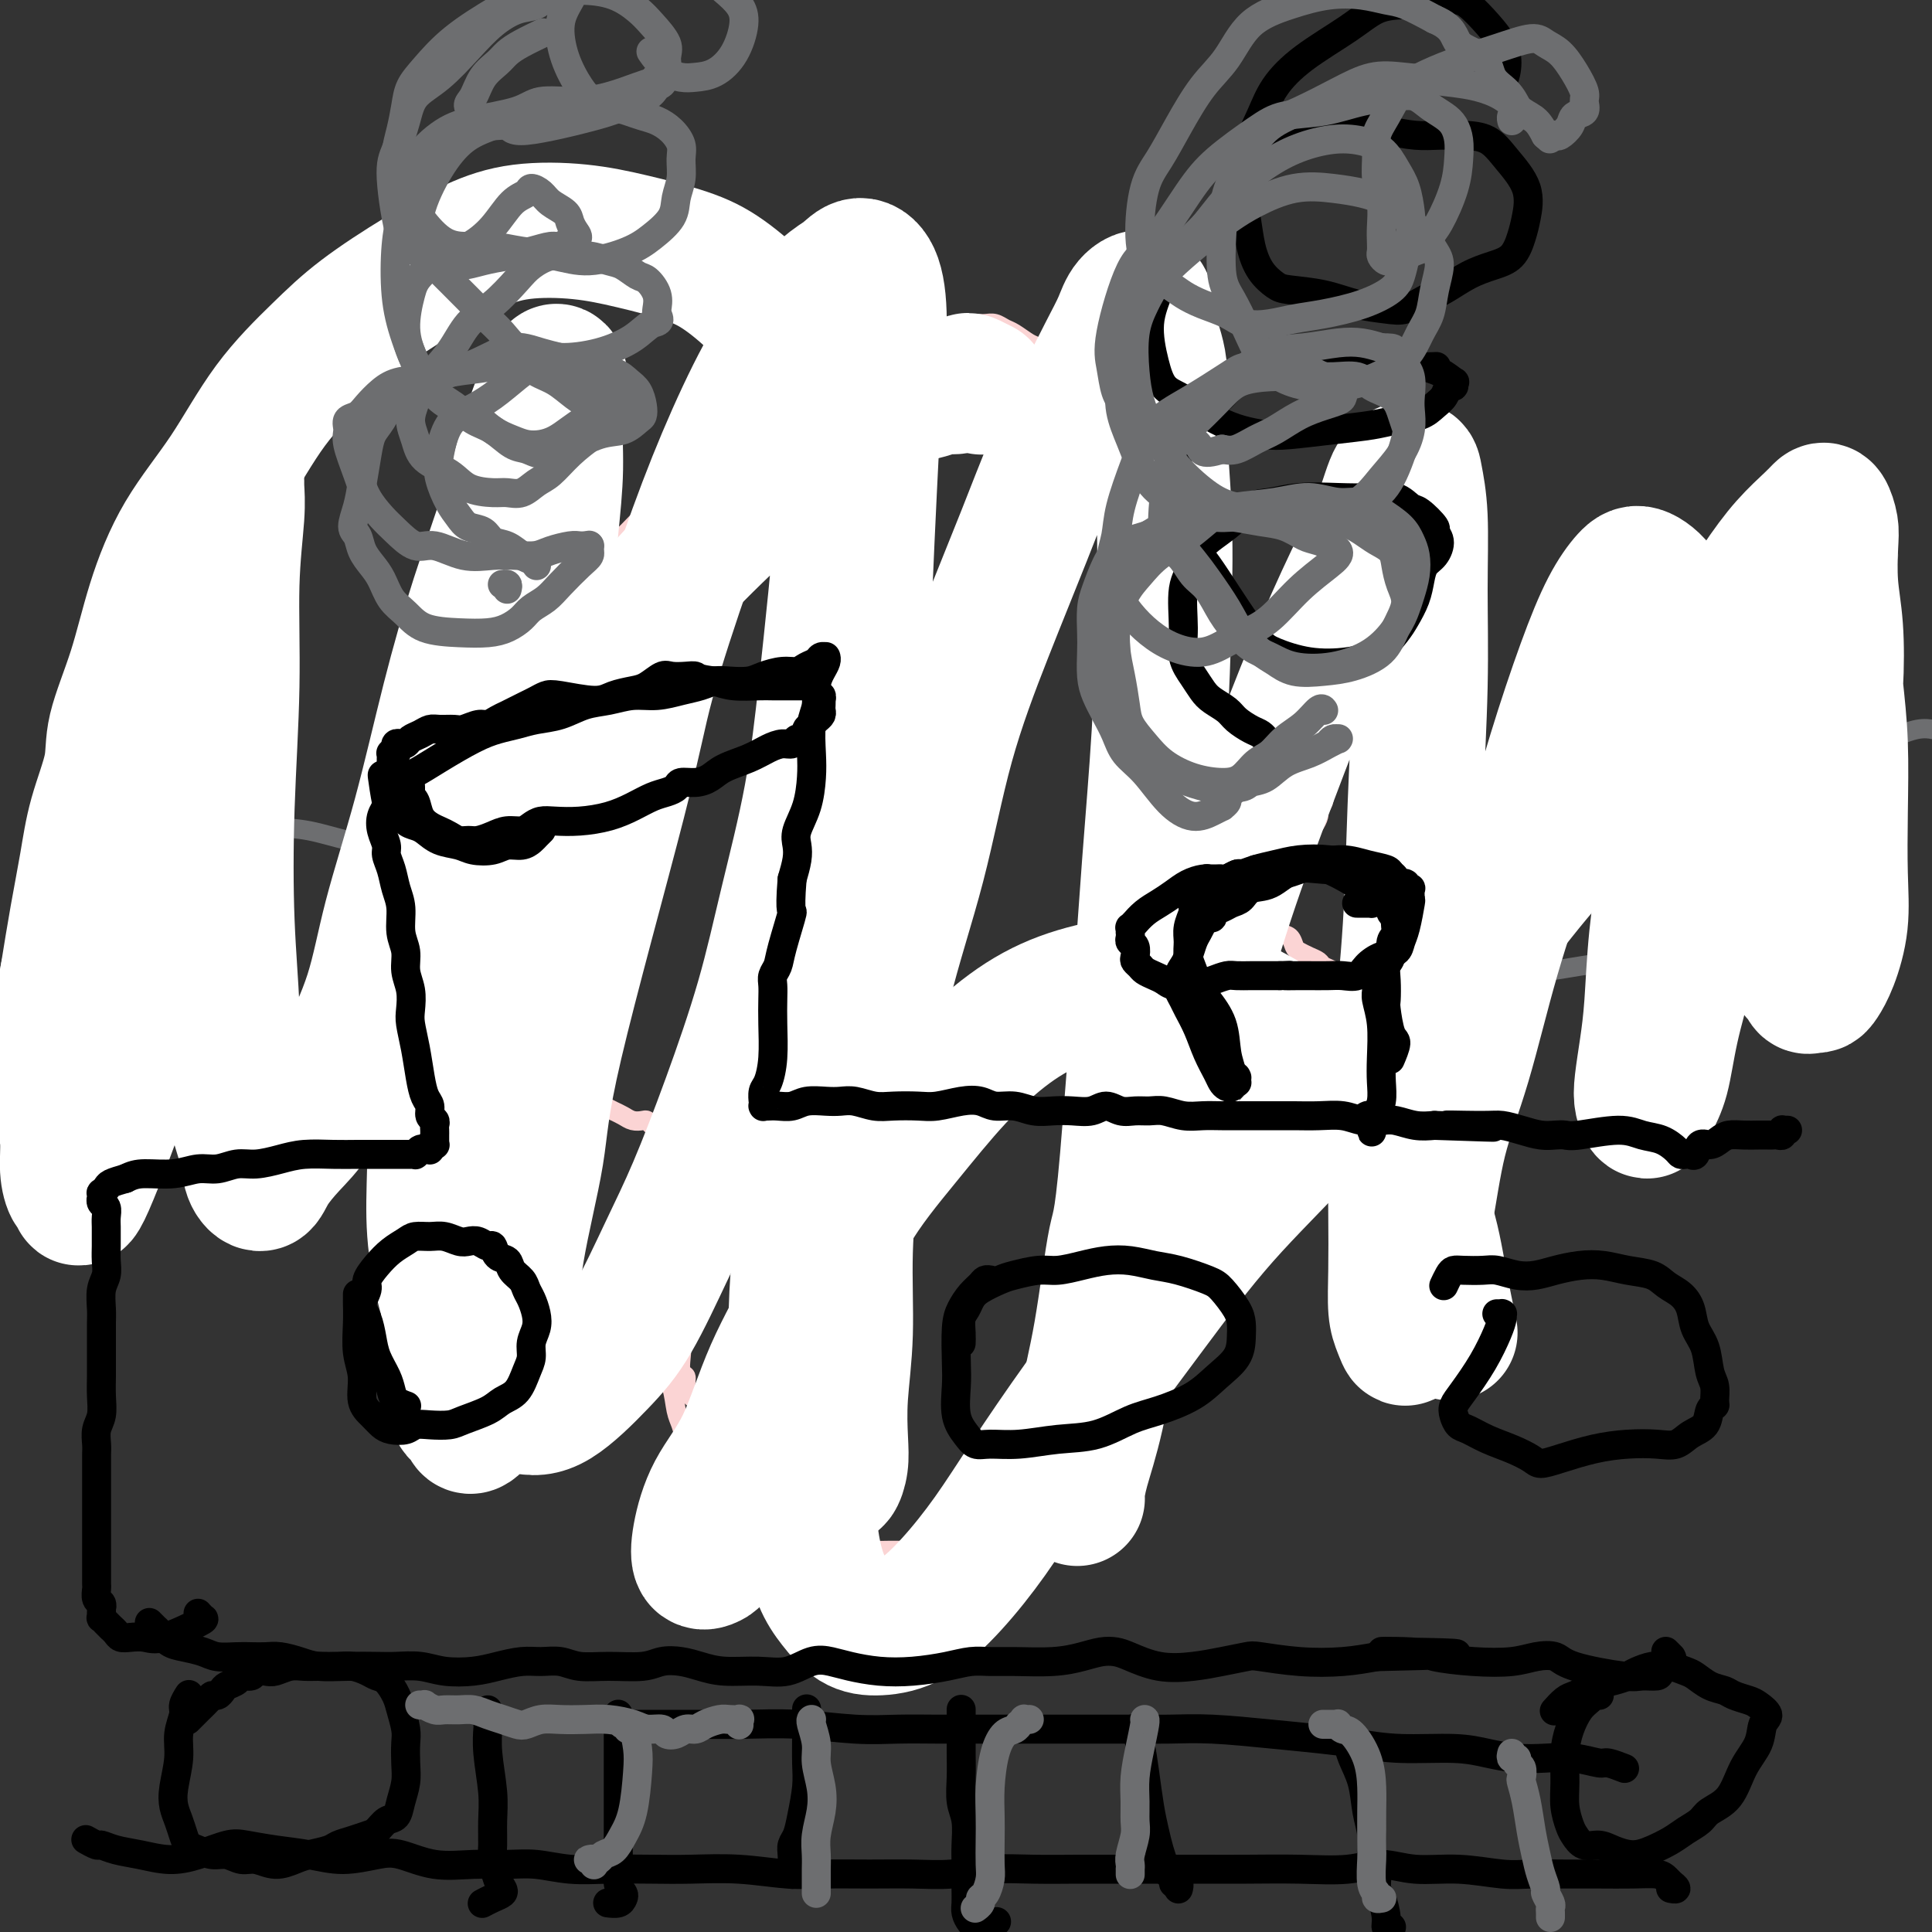
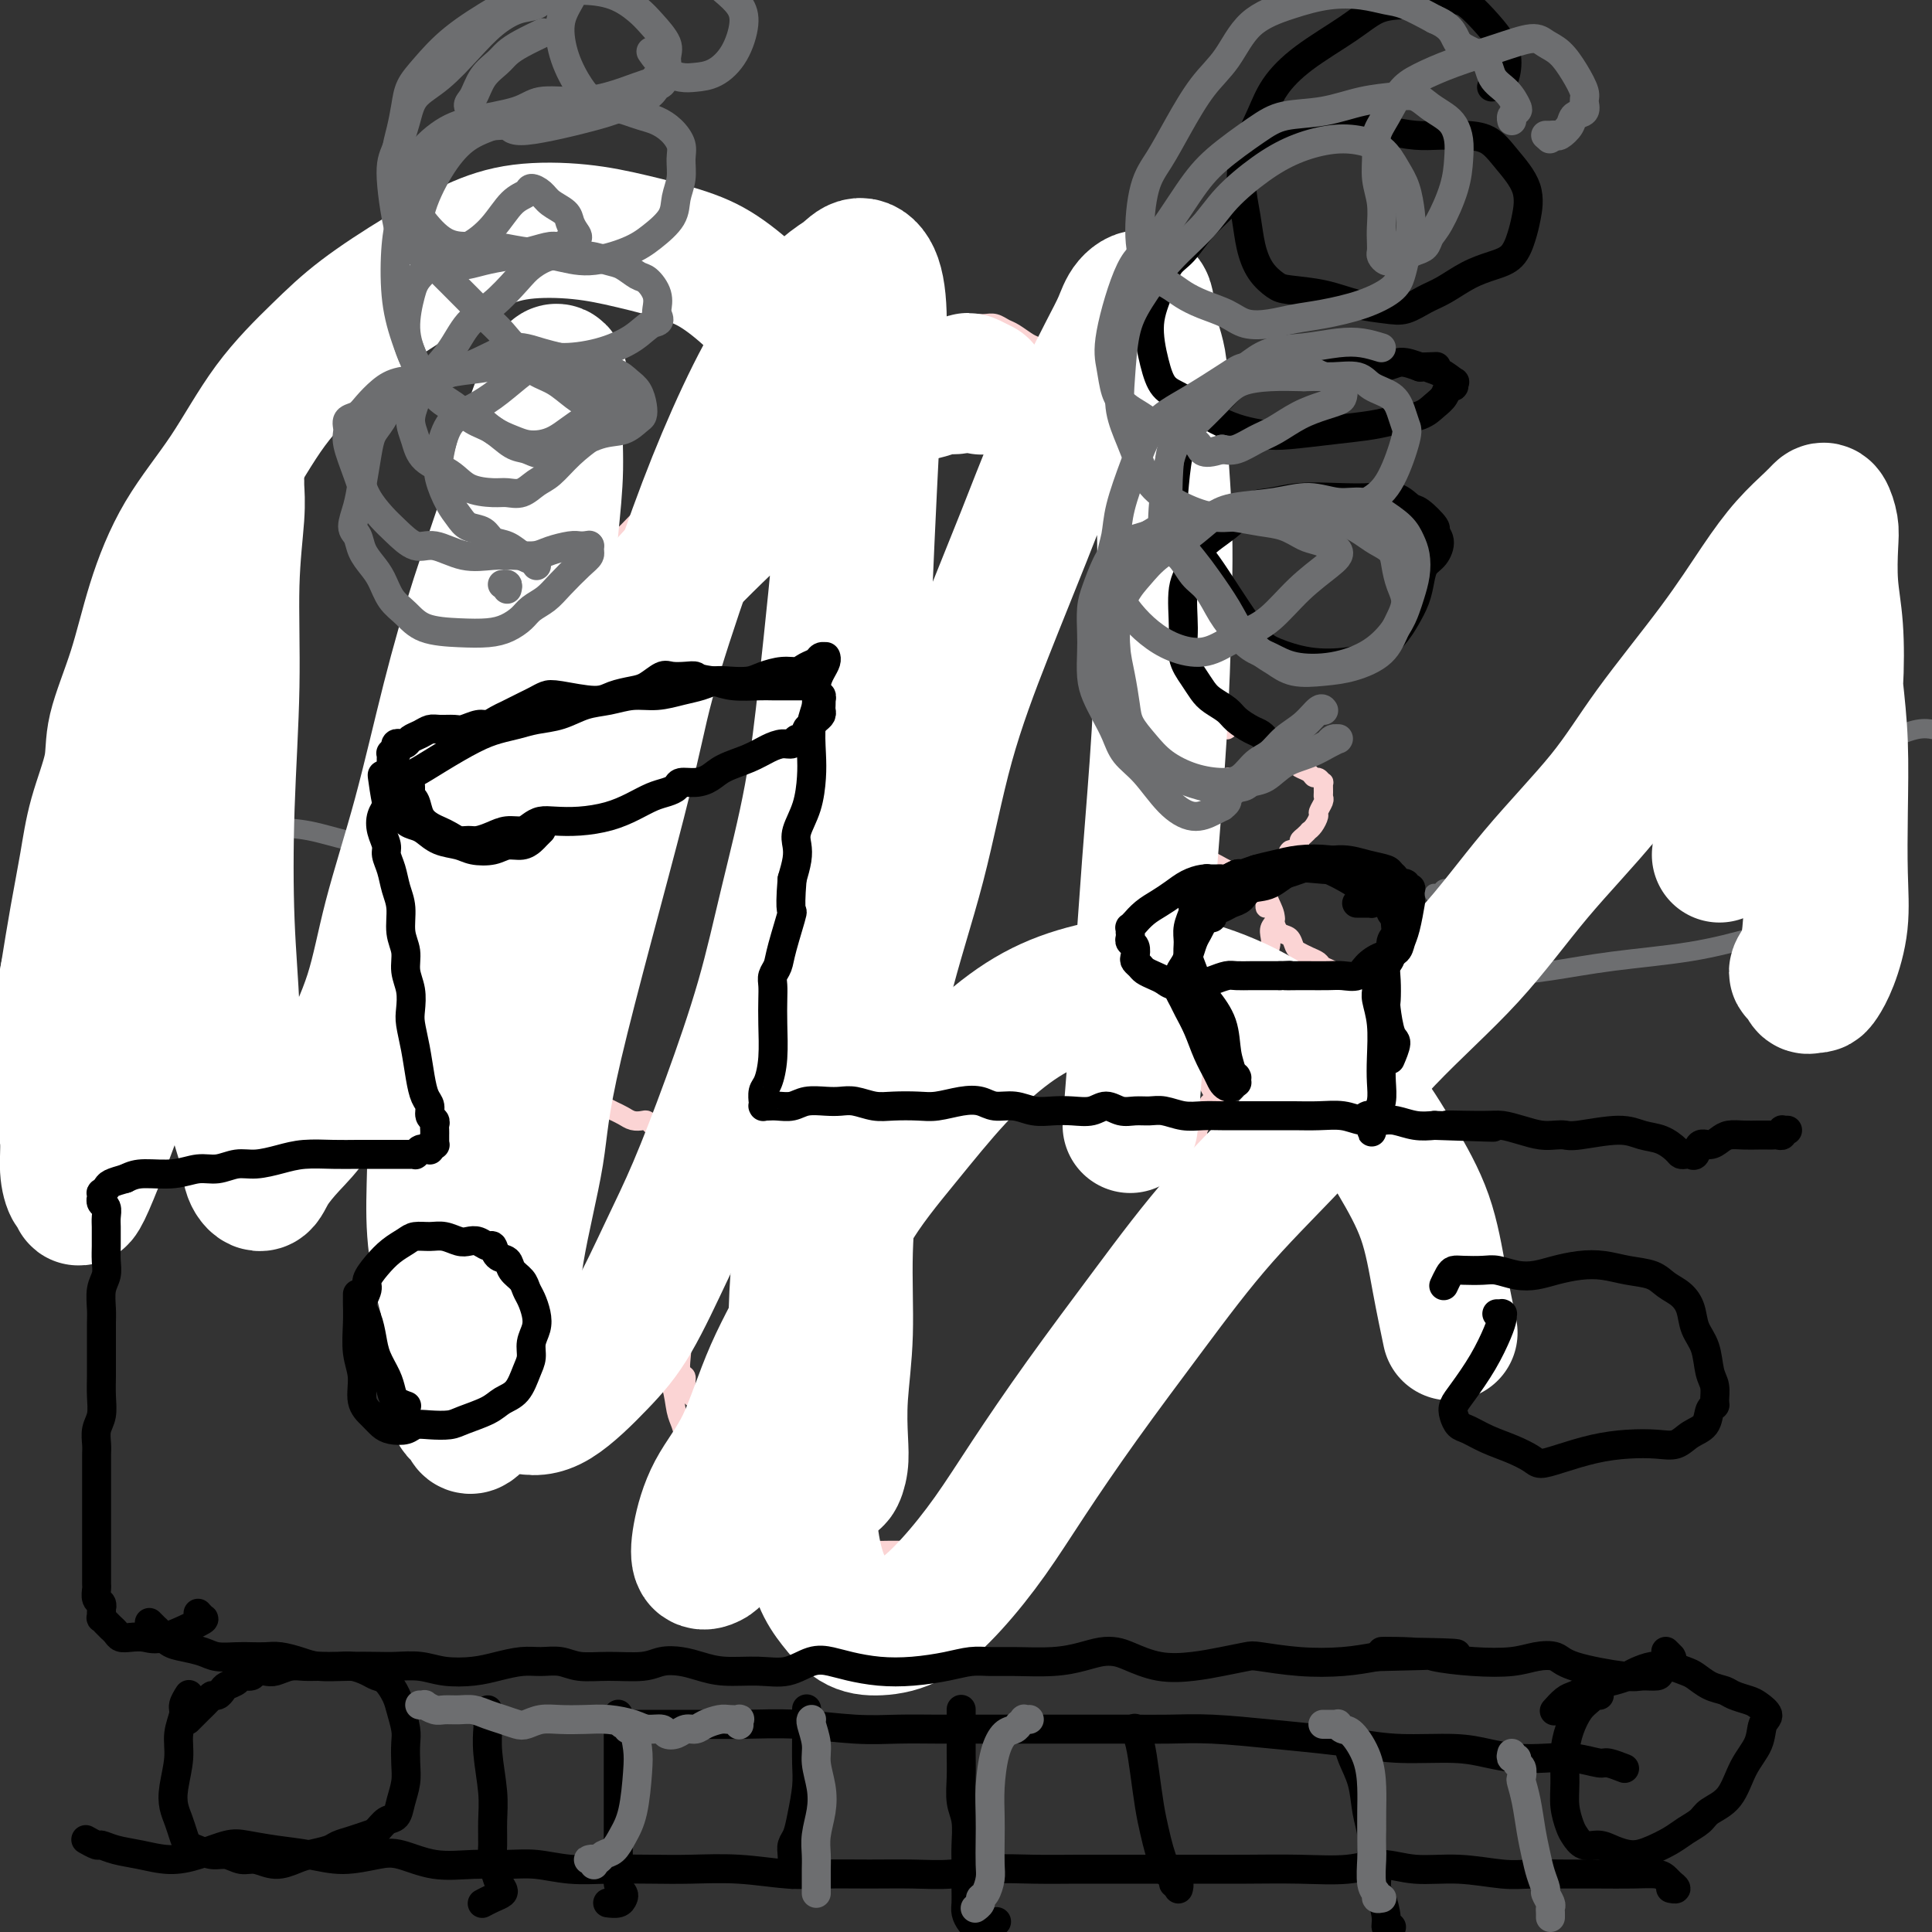
<svg xmlns="http://www.w3.org/2000/svg" viewBox="0 0 400 400" version="1.1">
  <rect x="0" y="0" width="400" height="400" fill="#333333" stroke="none" />
  <g fill="none" stroke="rgb(251,212,212)" stroke-width="4" stroke-linecap="round" stroke-linejoin="round">
    <path d="M121,160c-0.000,-0.415 -0.000,-0.830 0,-1c0.000,-0.170 0.000,-0.094 0,0c-0.000,0.094 -0.000,0.206 0,0c0.000,-0.206 0.000,-0.729 0,-1c-0.000,-0.271 -0.000,-0.290 0,-1c0.000,-0.710 0.000,-2.112 0,-3c-0.000,-0.888 -0.001,-1.263 0,-2c0.001,-0.737 0.004,-1.836 0,-3c-0.004,-1.164 -0.015,-2.394 0,-3c0.015,-0.606 0.057,-0.588 0,-1c-0.057,-0.412 -0.212,-1.253 0,-2c0.212,-0.747 0.793,-1.400 1,-2c0.207,-0.600 0.041,-1.146 0,-2c-0.041,-0.854 0.045,-2.017 0,-3c-0.045,-0.983 -0.219,-1.785 0,-3c0.219,-1.215 0.832,-2.843 1,-4c0.168,-1.157 -0.110,-1.843 0,-3c0.110,-1.157 0.607,-2.786 1,-4c0.393,-1.214 0.682,-2.012 1,-3c0.318,-0.988 0.666,-2.166 1,-3c0.334,-0.834 0.656,-1.326 1,-2c0.344,-0.674 0.711,-1.531 1,-2c0.289,-0.469 0.500,-0.551 1,-1c0.500,-0.449 1.290,-1.265 2,-2c0.710,-0.735 1.342,-1.389 2,-2c0.658,-0.611 1.342,-1.179 2,-2c0.658,-0.821 1.289,-1.897 2,-3c0.711,-1.103 1.503,-2.235 2,-3c0.497,-0.765 0.700,-1.165 1,-2c0.300,-0.835 0.699,-2.107 1,-3c0.301,-0.893 0.504,-1.409 1,-2c0.496,-0.591 1.283,-1.258 2,-2c0.717,-0.742 1.362,-1.561 2,-2c0.638,-0.439 1.270,-0.499 2,-1c0.730,-0.501 1.560,-1.445 2,-2c0.440,-0.555 0.492,-0.722 1,-1c0.508,-0.278 1.473,-0.666 2,-1c0.527,-0.334 0.616,-0.614 1,-1c0.384,-0.386 1.064,-0.877 2,-1c0.936,-0.123 2.127,0.122 3,0c0.873,-0.122 1.428,-0.610 2,-1c0.572,-0.390 1.160,-0.682 2,-1c0.840,-0.318 1.931,-0.663 3,-1c1.069,-0.337 2.117,-0.667 3,-1c0.883,-0.333 1.603,-0.667 2,-1c0.397,-0.333 0.472,-0.663 1,-1c0.528,-0.337 1.510,-0.682 2,-1c0.490,-0.318 0.489,-0.611 1,-1c0.511,-0.389 1.533,-0.874 2,-1c0.467,-0.126 0.378,0.107 1,0c0.622,-0.107 1.955,-0.554 3,-1c1.045,-0.446 1.802,-0.890 3,-1c1.198,-0.110 2.837,0.115 4,0c1.163,-0.115 1.852,-0.569 3,-1c1.148,-0.431 2.757,-0.837 4,-1c1.243,-0.163 2.122,-0.081 3,0" />
    <path d="M198,68c3.915,-0.999 2.204,-0.996 2,-1c-0.204,-0.004 1.099,-0.013 2,0c0.901,0.013 1.400,0.049 2,0c0.600,-0.049 1.301,-0.183 2,0c0.699,0.183 1.397,0.683 2,1c0.603,0.317 1.110,0.452 2,1c0.890,0.548 2.164,1.509 3,2c0.836,0.491 1.235,0.513 2,1c0.765,0.487 1.895,1.440 3,2c1.105,0.560 2.184,0.728 3,1c0.816,0.272 1.369,0.649 2,1c0.631,0.351 1.339,0.675 2,1c0.661,0.325 1.275,0.650 2,1c0.725,0.350 1.561,0.724 2,1c0.439,0.276 0.481,0.455 1,1c0.519,0.545 1.515,1.455 2,2c0.485,0.545 0.460,0.724 1,1c0.540,0.276 1.647,0.651 2,1c0.353,0.349 -0.047,0.674 0,1c0.047,0.326 0.541,0.653 1,1c0.459,0.347 0.882,0.715 1,1c0.118,0.285 -0.071,0.487 0,1c0.071,0.513 0.400,1.337 1,2c0.600,0.663 1.471,1.164 2,2c0.529,0.836 0.716,2.005 1,3c0.284,0.995 0.665,1.814 1,3c0.335,1.186 0.625,2.737 1,4c0.375,1.263 0.836,2.236 1,3c0.164,0.764 0.030,1.318 0,2c-0.030,0.682 0.044,1.491 0,2c-0.044,0.509 -0.205,0.717 0,1c0.205,0.283 0.776,0.642 1,1c0.224,0.358 0.101,0.717 0,1c-0.101,0.283 -0.181,0.490 0,1c0.181,0.510 0.622,1.321 1,2c0.378,0.679 0.693,1.224 1,2c0.307,0.776 0.605,1.782 1,3c0.395,1.218 0.887,2.648 1,4c0.113,1.352 -0.152,2.627 0,4c0.152,1.373 0.720,2.844 1,4c0.280,1.156 0.270,1.997 0,3c-0.270,1.003 -0.800,2.167 -1,3c-0.200,0.833 -0.068,1.336 0,2c0.068,0.664 0.074,1.489 0,2c-0.074,0.511 -0.227,0.710 0,1c0.227,0.290 0.834,0.673 1,1c0.166,0.327 -0.109,0.598 0,1c0.109,0.402 0.604,0.933 1,1c0.396,0.067 0.694,-0.332 1,0c0.306,0.332 0.619,1.396 1,2c0.381,0.604 0.831,0.750 1,1c0.169,0.250 0.056,0.606 0,1c-0.056,0.394 -0.056,0.826 0,1c0.056,0.174 0.169,0.089 0,0c-0.169,-0.089 -0.620,-0.181 -1,0c-0.380,0.181 -0.690,0.636 -1,1c-0.310,0.364 -0.622,0.636 -1,1c-0.378,0.364 -0.822,0.818 -1,1c-0.178,0.182 -0.089,0.091 0,0" />
    <path d="M246,151c0.425,-0.423 0.850,-0.846 1,-1c0.150,-0.154 0.027,-0.037 0,0c-0.027,0.037 0.044,-0.004 0,0c-0.044,0.004 -0.204,0.052 0,0c0.204,-0.052 0.772,-0.204 1,0c0.228,0.204 0.118,0.763 0,1c-0.118,0.237 -0.242,0.150 0,0c0.242,-0.150 0.849,-0.363 1,0c0.151,0.363 -0.156,1.302 0,2c0.156,0.698 0.774,1.154 1,2c0.226,0.846 0.060,2.082 0,3c-0.060,0.918 -0.012,1.518 0,2c0.012,0.482 -0.011,0.847 0,1c0.011,0.153 0.056,0.093 0,0c-0.056,-0.093 -0.212,-0.221 0,0c0.212,0.221 0.793,0.791 1,1c0.207,0.209 0.042,0.056 0,0c-0.042,-0.056 0.041,-0.015 0,0c-0.041,0.015 -0.204,0.005 0,0c0.204,-0.005 0.774,-0.005 1,0c0.226,0.005 0.106,0.015 0,0c-0.106,-0.015 -0.198,-0.056 0,0c0.198,0.056 0.686,0.208 1,0c0.314,-0.208 0.452,-0.777 1,-1c0.548,-0.223 1.505,-0.102 2,0c0.495,0.102 0.528,0.185 1,0c0.472,-0.185 1.384,-0.637 2,-1c0.616,-0.363 0.935,-0.637 1,-1c0.065,-0.363 -0.123,-0.815 0,-1c0.123,-0.185 0.557,-0.102 1,0c0.443,0.102 0.895,0.223 1,0c0.105,-0.223 -0.137,-0.789 0,-1c0.137,-0.211 0.651,-0.068 1,0c0.349,0.068 0.531,0.059 1,0c0.469,-0.059 1.225,-0.169 2,0c0.775,0.169 1.569,0.619 2,1c0.431,0.381 0.497,0.695 1,1c0.503,0.305 1.441,0.602 2,1c0.559,0.398 0.738,0.898 1,1c0.262,0.102 0.606,-0.194 1,0c0.394,0.194 0.839,0.877 1,1c0.161,0.123 0.039,-0.314 0,0c-0.039,0.314 0.004,1.378 0,2c-0.004,0.622 -0.056,0.800 0,1c0.056,0.200 0.221,0.422 0,1c-0.221,0.578 -0.829,1.513 -1,2c-0.171,0.487 0.095,0.526 0,1c-0.095,0.474 -0.551,1.384 -1,2c-0.449,0.616 -0.890,0.938 -1,1c-0.110,0.062 0.111,-0.137 0,0c-0.111,0.137 -0.555,0.610 -1,1c-0.445,0.390 -0.893,0.699 -1,1c-0.107,0.301 0.126,0.596 0,1c-0.126,0.404 -0.611,0.916 -1,1c-0.389,0.084 -0.683,-0.262 -1,0c-0.317,0.262 -0.659,1.131 -1,2" />
    <path d="M266,178c-1.421,2.670 -0.973,1.345 -1,1c-0.027,-0.345 -0.529,0.289 -1,1c-0.471,0.711 -0.911,1.500 -1,2c-0.089,0.500 0.172,0.713 0,1c-0.172,0.287 -0.778,0.650 -1,1c-0.222,0.350 -0.060,0.686 0,1c0.060,0.314 0.019,0.604 0,1c-0.019,0.396 -0.015,0.898 0,1c0.015,0.102 0.042,-0.195 0,0c-0.042,0.195 -0.153,0.882 0,1c0.153,0.118 0.569,-0.334 1,0c0.431,0.334 0.875,1.455 1,2c0.125,0.545 -0.069,0.513 0,1c0.069,0.487 0.402,1.492 1,2c0.598,0.508 1.459,0.517 2,1c0.541,0.483 0.760,1.439 1,2c0.240,0.561 0.502,0.728 1,1c0.498,0.272 1.233,0.651 2,1c0.767,0.349 1.568,0.668 2,1c0.432,0.332 0.497,0.677 1,1c0.503,0.323 1.444,0.622 2,1c0.556,0.378 0.726,0.833 1,1c0.274,0.167 0.652,0.045 1,0c0.348,-0.045 0.667,-0.012 1,0c0.333,0.012 0.682,0.003 1,0c0.318,-0.003 0.607,-0.002 1,0c0.393,0.002 0.890,0.004 1,0c0.110,-0.004 -0.168,-0.015 0,0c0.168,0.015 0.781,0.056 1,0c0.219,-0.056 0.045,-0.207 0,0c-0.045,0.207 0.041,0.774 0,1c-0.041,0.226 -0.207,0.112 0,0c0.207,-0.112 0.789,-0.222 1,0c0.211,0.222 0.053,0.777 0,1c-0.053,0.223 0.001,0.115 0,0c-0.001,-0.115 -0.056,-0.238 0,0c0.056,0.238 0.223,0.836 0,1c-0.223,0.164 -0.835,-0.108 -1,0c-0.165,0.108 0.116,0.595 0,1c-0.116,0.405 -0.629,0.727 -1,1c-0.371,0.273 -0.601,0.495 -1,1c-0.399,0.505 -0.968,1.291 -2,2c-1.032,0.709 -2.528,1.342 -4,2c-1.472,0.658 -2.920,1.343 -4,2c-1.080,0.657 -1.791,1.286 -3,2c-1.209,0.714 -2.916,1.512 -4,2c-1.084,0.488 -1.544,0.667 -2,1c-0.456,0.333 -0.907,0.821 -1,1c-0.093,0.179 0.171,0.048 0,0c-0.171,-0.048 -0.778,-0.013 -1,0c-0.222,0.013 -0.060,0.003 0,0c0.060,-0.003 0.017,-0.001 0,0c-0.017,0.001 -0.009,0.000 0,0" />
    <path d="M121,157c-0.000,-0.000 -0.000,-0.000 0,0c0.000,0.000 0.000,0.000 0,0c-0.000,-0.000 -0.000,-0.000 0,0c0.000,0.000 0.001,0.001 0,0c-0.001,-0.001 -0.003,-0.004 0,0c0.003,0.004 0.013,0.015 0,0c-0.013,-0.015 -0.048,-0.056 0,0c0.048,0.056 0.178,0.210 0,0c-0.178,-0.210 -0.662,-0.785 -1,-1c-0.338,-0.215 -0.528,-0.072 -1,0c-0.472,0.072 -1.227,0.071 -2,0c-0.773,-0.071 -1.565,-0.212 -2,0c-0.435,0.212 -0.512,0.778 -1,1c-0.488,0.222 -1.388,0.101 -2,0c-0.612,-0.101 -0.937,-0.182 -1,0c-0.063,0.182 0.137,0.626 0,1c-0.137,0.374 -0.610,0.678 -1,1c-0.390,0.322 -0.697,0.664 -1,1c-0.303,0.336 -0.602,0.668 -1,1c-0.398,0.332 -0.895,0.663 -1,1c-0.105,0.337 0.182,0.679 0,1c-0.182,0.321 -0.832,0.622 -1,1c-0.168,0.378 0.146,0.834 0,1c-0.146,0.166 -0.752,0.044 -1,0c-0.248,-0.044 -0.137,-0.008 0,0c0.137,0.008 0.299,-0.013 0,0c-0.299,0.013 -1.061,0.059 -1,0c0.061,-0.059 0.945,-0.223 1,0c0.055,0.223 -0.717,0.834 -1,1c-0.283,0.166 -0.076,-0.111 0,0c0.076,0.111 0.020,0.611 0,1c-0.020,0.389 -0.005,0.668 0,1c0.005,0.332 0.001,0.719 0,1c-0.001,0.281 -0.000,0.458 0,1c0.000,0.542 0.000,1.451 0,2c-0.000,0.549 -0.000,0.740 0,1c0.000,0.260 0.001,0.591 0,1c-0.001,0.409 -0.004,0.897 0,1c0.004,0.103 0.015,-0.181 0,0c-0.015,0.181 -0.055,0.825 0,1c0.055,0.175 0.207,-0.119 0,0c-0.207,0.119 -0.773,0.651 -1,1c-0.227,0.349 -0.117,0.515 0,1c0.117,0.485 0.240,1.289 0,2c-0.240,0.711 -0.842,1.330 -1,2c-0.158,0.670 0.127,1.391 0,2c-0.127,0.609 -0.668,1.108 -1,2c-0.332,0.892 -0.456,2.178 -1,3c-0.544,0.822 -1.508,1.179 -2,2c-0.492,0.821 -0.513,2.107 -1,3c-0.487,0.893 -1.439,1.394 -2,2c-0.561,0.606 -0.732,1.316 -1,2c-0.268,0.684 -0.634,1.342 -1,2" />
    <path d="M93,200c-1.636,2.636 -1.227,1.228 -1,1c0.227,-0.228 0.271,0.726 0,1c-0.271,0.274 -0.857,-0.133 -1,0c-0.143,0.133 0.158,0.805 0,1c-0.158,0.195 -0.774,-0.088 -1,0c-0.226,0.088 -0.061,0.548 0,1c0.061,0.452 0.016,0.895 0,1c-0.016,0.105 -0.005,-0.130 0,0c0.005,0.130 0.004,0.625 0,1c-0.004,0.375 -0.012,0.629 0,1c0.012,0.371 0.043,0.858 0,1c-0.043,0.142 -0.159,-0.061 0,0c0.159,0.061 0.594,0.387 1,1c0.406,0.613 0.784,1.515 1,2c0.216,0.485 0.271,0.553 1,1c0.729,0.447 2.131,1.272 3,2c0.869,0.728 1.203,1.358 2,2c0.797,0.642 2.056,1.296 3,2c0.944,0.704 1.573,1.456 2,2c0.427,0.544 0.650,0.878 1,1c0.350,0.122 0.826,0.033 1,0c0.174,-0.033 0.047,-0.009 0,0c-0.047,0.009 -0.013,0.003 0,0c0.013,-0.003 0.007,-0.001 0,0" />
    <path d="M118,182c-0.000,0.008 -0.000,0.016 0,0c0.000,-0.016 0.001,-0.058 0,0c-0.001,0.058 -0.002,0.214 0,0c0.002,-0.214 0.008,-0.797 0,-1c-0.008,-0.203 -0.030,-0.025 0,0c0.030,0.025 0.111,-0.104 0,0c-0.111,0.104 -0.416,0.442 -1,1c-0.584,0.558 -1.449,1.336 -2,2c-0.551,0.664 -0.789,1.213 -1,2c-0.211,0.787 -0.396,1.811 -1,3c-0.604,1.189 -1.626,2.543 -2,4c-0.374,1.457 -0.100,3.017 0,4c0.100,0.983 0.026,1.388 0,2c-0.026,0.612 -0.004,1.432 0,2c0.004,0.568 -0.010,0.883 0,1c0.010,0.117 0.045,0.035 0,0c-0.045,-0.035 -0.169,-0.023 0,0c0.169,0.023 0.633,0.058 1,0c0.367,-0.058 0.637,-0.208 1,0c0.363,0.208 0.818,0.774 1,1c0.182,0.226 0.091,0.113 0,0" />
    <path d="M243,179c0.456,0.114 0.912,0.227 1,0c0.088,-0.227 -0.193,-0.795 0,-1c0.193,-0.205 0.859,-0.048 1,0c0.141,0.048 -0.244,-0.013 0,0c0.244,0.013 1.119,0.100 2,0c0.881,-0.100 1.770,-0.389 3,0c1.230,0.389 2.801,1.454 4,2c1.199,0.546 2.025,0.573 3,1c0.975,0.427 2.100,1.255 3,2c0.900,0.745 1.576,1.407 2,2c0.424,0.593 0.598,1.117 1,2c0.402,0.883 1.033,2.123 1,3c-0.033,0.877 -0.730,1.389 -1,2c-0.270,0.611 -0.114,1.319 0,2c0.114,0.681 0.185,1.333 0,2c-0.185,0.667 -0.627,1.349 -1,2c-0.373,0.651 -0.678,1.271 -1,2c-0.322,0.729 -0.660,1.568 -1,2c-0.340,0.432 -0.682,0.456 -1,1c-0.318,0.544 -0.611,1.606 -1,2c-0.389,0.394 -0.875,0.119 -1,0c-0.125,-0.119 0.111,-0.084 0,0c-0.111,0.084 -0.568,0.215 -1,0c-0.432,-0.215 -0.838,-0.776 -1,-1c-0.162,-0.224 -0.081,-0.112 0,0" />
    <path d="M118,221c0.114,-0.000 0.228,-0.000 0,0c-0.228,0.000 -0.797,0.000 -1,0c-0.203,-0.000 -0.040,-0.000 0,0c0.040,0.000 -0.042,0.000 0,0c0.042,-0.000 0.206,-0.001 0,0c-0.206,0.001 -0.784,0.003 -1,0c-0.216,-0.003 -0.070,-0.013 0,0c0.070,0.013 0.063,0.048 0,0c-0.063,-0.048 -0.182,-0.178 0,0c0.182,0.178 0.664,0.663 1,1c0.336,0.337 0.527,0.524 1,1c0.473,0.476 1.229,1.241 2,2c0.771,0.759 1.558,1.513 2,2c0.442,0.487 0.541,0.709 1,1c0.459,0.291 1.278,0.653 2,1c0.722,0.347 1.345,0.681 2,1c0.655,0.319 1.341,0.625 2,1c0.659,0.375 1.291,0.821 2,1c0.709,0.179 1.495,0.091 2,0c0.505,-0.091 0.728,-0.184 1,0c0.272,0.184 0.594,0.645 1,1c0.406,0.355 0.898,0.605 1,1c0.102,0.395 -0.184,0.934 0,1c0.184,0.066 0.838,-0.340 1,0c0.162,0.340 -0.167,1.427 0,2c0.167,0.573 0.829,0.631 1,1c0.171,0.369 -0.151,1.047 0,2c0.151,0.953 0.774,2.181 1,3c0.226,0.819 0.057,1.231 0,2c-0.057,0.769 -0.000,1.897 0,3c0.000,1.103 -0.057,2.182 0,3c0.057,0.818 0.226,1.375 0,2c-0.226,0.625 -0.849,1.320 -1,2c-0.151,0.680 0.169,1.347 0,2c-0.169,0.653 -0.826,1.292 -1,2c-0.174,0.708 0.134,1.484 0,2c-0.134,0.516 -0.711,0.771 -1,1c-0.289,0.229 -0.288,0.432 0,1c0.288,0.568 0.865,1.502 1,2c0.135,0.498 -0.171,0.559 0,1c0.171,0.441 0.820,1.262 1,2c0.180,0.738 -0.109,1.393 0,2c0.109,0.607 0.617,1.164 1,2c0.383,0.836 0.643,1.949 1,3c0.357,1.051 0.813,2.038 1,3c0.187,0.962 0.106,1.897 0,3c-0.106,1.103 -0.236,2.375 0,3c0.236,0.625 0.837,0.605 1,1c0.163,0.395 -0.111,1.205 0,2c0.111,0.795 0.607,1.576 1,2c0.393,0.424 0.684,0.491 1,1c0.316,0.509 0.658,1.461 1,2c0.342,0.539 0.684,0.665 1,1c0.316,0.335 0.606,0.877 1,1c0.394,0.123 0.890,-0.174 1,0c0.110,0.174 -0.167,0.820 0,1c0.167,0.180 0.780,-0.107 1,0c0.220,0.107 0.049,0.606 0,1c-0.049,0.394 0.025,0.683 0,1c-0.025,0.317 -0.150,0.662 0,1c0.150,0.338 0.575,0.669 1,1" />
    <path d="M150,299c1.368,2.392 0.789,2.371 1,3c0.211,0.629 1.212,1.908 2,3c0.788,1.092 1.363,1.998 2,3c0.637,1.002 1.337,2.100 2,3c0.663,0.900 1.291,1.603 2,2c0.709,0.397 1.499,0.489 2,1c0.501,0.511 0.713,1.442 1,2c0.287,0.558 0.651,0.742 1,1c0.349,0.258 0.685,0.590 1,1c0.315,0.410 0.609,0.898 1,1c0.391,0.102 0.877,-0.183 1,0c0.123,0.183 -0.118,0.834 0,1c0.118,0.166 0.594,-0.153 1,0c0.406,0.153 0.742,0.776 1,1c0.258,0.224 0.438,0.047 1,0c0.562,-0.047 1.505,0.036 2,0c0.495,-0.036 0.540,-0.192 1,0c0.460,0.192 1.333,0.731 2,1c0.667,0.269 1.127,0.268 2,0c0.873,-0.268 2.158,-0.804 3,-1c0.842,-0.196 1.240,-0.052 2,0c0.760,0.052 1.882,0.012 3,0c1.118,-0.012 2.234,0.004 3,0c0.766,-0.004 1.184,-0.028 2,0c0.816,0.028 2.029,0.107 3,0c0.971,-0.107 1.699,-0.399 3,-1c1.301,-0.601 3.176,-1.512 4,-2c0.824,-0.488 0.599,-0.554 1,-1c0.401,-0.446 1.429,-1.272 2,-2c0.571,-0.728 0.685,-1.357 1,-2c0.315,-0.643 0.829,-1.300 1,-2c0.171,-0.700 -0.003,-1.441 0,-2c0.003,-0.559 0.183,-0.934 0,-1c-0.183,-0.066 -0.730,0.178 -1,0c-0.270,-0.178 -0.265,-0.779 0,-1c0.265,-0.221 0.790,-0.063 1,0c0.210,0.063 0.105,0.032 0,0" />
    <path d="M201,313c0.443,0.005 0.886,0.010 1,0c0.114,-0.010 -0.102,-0.035 0,0c0.102,0.035 0.522,0.130 1,0c0.478,-0.130 1.013,-0.487 2,-1c0.987,-0.513 2.424,-1.183 4,-2c1.576,-0.817 3.291,-1.781 5,-3c1.709,-1.219 3.412,-2.694 5,-4c1.588,-1.306 3.059,-2.443 4,-3c0.941,-0.557 1.350,-0.533 2,-1c0.650,-0.467 1.540,-1.423 2,-2c0.460,-0.577 0.490,-0.774 1,-1c0.510,-0.226 1.499,-0.480 2,-1c0.501,-0.520 0.513,-1.307 1,-2c0.487,-0.693 1.450,-1.291 2,-2c0.550,-0.709 0.686,-1.527 1,-2c0.314,-0.473 0.804,-0.599 1,-1c0.196,-0.401 0.098,-1.076 0,-2c-0.098,-0.924 -0.196,-2.099 0,-3c0.196,-0.901 0.686,-1.530 1,-3c0.314,-1.470 0.451,-3.780 1,-6c0.549,-2.220 1.508,-4.350 2,-6c0.492,-1.650 0.517,-2.822 1,-4c0.483,-1.178 1.426,-2.364 2,-3c0.574,-0.636 0.781,-0.721 1,-1c0.219,-0.279 0.451,-0.751 1,-1c0.549,-0.249 1.414,-0.274 2,-1c0.586,-0.726 0.893,-2.153 1,-3c0.107,-0.847 0.015,-1.113 0,-2c-0.015,-0.887 0.048,-2.393 0,-4c-0.048,-1.607 -0.206,-3.313 0,-5c0.206,-1.687 0.777,-3.354 1,-5c0.223,-1.646 0.097,-3.271 0,-4c-0.097,-0.729 -0.167,-0.564 0,-1c0.167,-0.436 0.570,-1.475 1,-2c0.430,-0.525 0.885,-0.537 1,-1c0.115,-0.463 -0.112,-1.377 0,-2c0.112,-0.623 0.563,-0.953 1,-1c0.437,-0.047 0.859,0.190 1,0c0.141,-0.190 -0.001,-0.808 0,-1c0.001,-0.192 0.145,0.041 0,0c-0.145,-0.041 -0.577,-0.357 -1,-1c-0.423,-0.643 -0.835,-1.612 -1,-2c-0.165,-0.388 -0.082,-0.194 0,0" />
    <path d="M144,216c-0.422,0.446 -0.844,0.892 -1,1c-0.156,0.108 -0.045,-0.122 0,0c0.045,0.122 0.024,0.594 0,1c-0.024,0.406 -0.052,0.745 0,1c0.052,0.255 0.183,0.427 0,1c-0.183,0.573 -0.679,1.547 -1,3c-0.321,1.453 -0.467,3.386 -1,5c-0.533,1.614 -1.452,2.911 -2,4c-0.548,1.089 -0.723,1.970 -1,3c-0.277,1.030 -0.655,2.208 -1,3c-0.345,0.792 -0.656,1.200 -1,2c-0.344,0.800 -0.722,1.994 -1,3c-0.278,1.006 -0.456,1.824 -1,3c-0.544,1.176 -1.453,2.711 -2,4c-0.547,1.289 -0.733,2.332 -1,3c-0.267,0.668 -0.616,0.962 -1,2c-0.384,1.038 -0.805,2.821 -1,4c-0.195,1.179 -0.164,1.755 0,2c0.164,0.245 0.463,0.157 1,1c0.537,0.843 1.314,2.615 2,4c0.686,1.385 1.283,2.384 2,4c0.717,1.616 1.554,3.850 2,6c0.446,2.150 0.500,4.216 1,6c0.500,1.784 1.447,3.284 2,5c0.553,1.716 0.713,3.647 1,5c0.287,1.353 0.701,2.129 1,3c0.299,0.871 0.483,1.835 1,3c0.517,1.165 1.367,2.529 2,4c0.633,1.471 1.050,3.050 2,5c0.950,1.950 2.432,4.270 4,6c1.568,1.730 3.221,2.870 5,4c1.779,1.130 3.685,2.249 5,3c1.315,0.751 2.041,1.133 3,1c0.959,-0.133 2.152,-0.782 3,-1c0.848,-0.218 1.352,-0.006 2,0c0.648,0.006 1.442,-0.194 2,0c0.558,0.194 0.881,0.783 1,1c0.119,0.217 0.034,0.062 0,0c-0.034,-0.062 -0.017,-0.031 0,0" />
  </g>
  <g fill="none" stroke="rgb(109,110,112)" stroke-width="4" stroke-linecap="round" stroke-linejoin="round">
-     <path d="M297,169c-0.000,0.030 -0.001,0.060 0,0c0.001,-0.060 0.003,-0.211 0,0c-0.003,0.211 -0.012,0.785 0,1c0.012,0.215 0.044,0.073 0,0c-0.044,-0.073 -0.165,-0.076 0,0c0.165,0.076 0.616,0.229 2,0c1.384,-0.229 3.700,-0.842 6,-2c2.300,-1.158 4.585,-2.860 7,-5c2.415,-2.140 4.961,-4.718 8,-7c3.039,-2.282 6.571,-4.267 10,-6c3.429,-1.733 6.754,-3.213 10,-5c3.246,-1.787 6.411,-3.881 10,-6c3.589,-2.119 7.602,-4.263 11,-6c3.398,-1.737 6.182,-3.068 9,-5c2.818,-1.932 5.669,-4.465 8,-6c2.331,-1.535 4.140,-2.071 6,-3c1.860,-0.929 3.770,-2.250 5,-3c1.230,-0.750 1.780,-0.929 2,-1c0.220,-0.071 0.110,-0.036 0,0" />
    <path d="M297,185c0.024,0.009 0.048,0.018 0,0c-0.048,-0.018 -0.169,-0.063 0,0c0.169,0.063 0.627,0.233 1,0c0.373,-0.233 0.661,-0.869 1,-1c0.339,-0.131 0.730,0.244 2,0c1.270,-0.244 3.418,-1.107 7,-2c3.582,-0.893 8.597,-1.815 13,-3c4.403,-1.185 8.193,-2.634 13,-4c4.807,-1.366 10.630,-2.648 16,-4c5.370,-1.352 10.288,-2.772 14,-4c3.712,-1.228 6.217,-2.262 9,-4c2.783,-1.738 5.842,-4.178 9,-6c3.158,-1.822 6.413,-3.024 9,-4c2.587,-0.976 4.504,-1.724 6,-2c1.496,-0.276 2.570,-0.079 3,0c0.430,0.079 0.215,0.039 0,0" />
    <path d="M304,202c-0.087,-0.000 -0.175,-0.000 0,0c0.175,0.000 0.612,0.001 1,0c0.388,-0.001 0.727,-0.002 1,0c0.273,0.002 0.480,0.009 1,0c0.520,-0.009 1.354,-0.032 2,0c0.646,0.032 1.103,0.119 3,0c1.897,-0.119 5.234,-0.443 9,-1c3.766,-0.557 7.960,-1.347 13,-2c5.040,-0.653 10.924,-1.170 16,-2c5.076,-0.830 9.344,-1.974 13,-3c3.656,-1.026 6.702,-1.935 9,-3c2.298,-1.065 3.850,-2.287 6,-3c2.150,-0.713 4.900,-0.918 6,-1c1.100,-0.082 0.550,-0.041 0,0" />
    <path d="M83,177c-0.256,-0.416 -0.512,-0.831 -1,-1c-0.488,-0.169 -1.209,-0.091 -2,0c-0.791,0.091 -1.651,0.194 -2,0c-0.349,-0.194 -0.188,-0.685 -1,-1c-0.812,-0.315 -2.596,-0.452 -5,-1c-2.404,-0.548 -5.428,-1.505 -8,-2c-2.572,-0.495 -4.691,-0.528 -7,-1c-2.309,-0.472 -4.809,-1.383 -7,-2c-2.191,-0.617 -4.075,-0.939 -6,-1c-1.925,-0.061 -3.892,0.138 -6,0c-2.108,-0.138 -4.356,-0.614 -6,-1c-1.644,-0.386 -2.683,-0.681 -4,-1c-1.317,-0.319 -2.911,-0.660 -4,-1c-1.089,-0.340 -1.673,-0.679 -2,-1c-0.327,-0.321 -0.396,-0.625 -2,-1c-1.604,-0.375 -4.744,-0.821 -6,-1c-1.256,-0.179 -0.628,-0.089 0,0" />
  </g>
  <g fill="none" stroke="rgb(255,255,255)" stroke-width="28" stroke-linecap="round" stroke-linejoin="round">
    <path d="M203,80c0.207,0.105 0.413,0.209 0,0c-0.413,-0.209 -1.447,-0.733 -2,-1c-0.553,-0.267 -0.625,-0.277 -1,0c-0.375,0.277 -1.053,0.842 -2,1c-0.947,0.158 -2.163,-0.090 -3,0c-0.837,0.090 -1.296,0.519 -3,1c-1.704,0.481 -4.654,1.015 -9,3c-4.346,1.985 -10.088,5.421 -15,9c-4.912,3.579 -8.993,7.301 -14,12c-5.007,4.699 -10.940,10.376 -16,16c-5.060,5.624 -9.248,11.195 -13,17c-3.752,5.805 -7.068,11.844 -10,18c-2.932,6.156 -5.479,12.431 -8,18c-2.521,5.569 -5.017,10.434 -7,16c-1.983,5.566 -3.455,11.832 -5,18c-1.545,6.168 -3.165,12.237 -4,18c-0.835,5.763 -0.884,11.220 -1,16c-0.116,4.780 -0.298,8.883 0,13c0.298,4.117 1.074,8.248 2,12c0.926,3.752 2.000,7.123 3,10c1.000,2.877 1.925,5.258 3,7c1.075,1.742 2.301,2.844 4,4c1.699,1.156 3.871,2.365 6,3c2.129,0.635 4.216,0.696 7,-1c2.784,-1.696 6.265,-5.149 9,-8c2.735,-2.851 4.723,-5.100 7,-9c2.277,-3.900 4.841,-9.452 7,-14c2.159,-4.548 3.911,-8.091 6,-13c2.089,-4.909 4.513,-11.182 7,-18c2.487,-6.818 5.037,-14.181 7,-21c1.963,-6.819 3.340,-13.095 5,-20c1.660,-6.905 3.602,-14.438 5,-22c1.398,-7.562 2.252,-15.152 3,-22c0.748,-6.848 1.391,-12.955 2,-19c0.609,-6.045 1.184,-12.029 1,-17c-0.184,-4.971 -1.128,-8.931 -2,-13c-0.872,-4.069 -1.673,-8.248 -3,-12c-1.327,-3.752 -3.180,-7.078 -5,-10c-1.820,-2.922 -3.608,-5.441 -6,-8c-2.392,-2.559 -5.389,-5.157 -8,-7c-2.611,-1.843 -4.837,-2.932 -8,-4c-3.163,-1.068 -7.264,-2.116 -11,-3c-3.736,-0.884 -7.109,-1.603 -11,-2c-3.891,-0.397 -8.301,-0.470 -12,0c-3.699,0.470 -6.689,1.483 -10,3c-3.311,1.517 -6.944,3.538 -11,6c-4.056,2.462 -8.533,5.366 -12,8c-3.467,2.634 -5.922,4.999 -9,8c-3.078,3.001 -6.780,6.639 -10,11c-3.220,4.361 -5.960,9.445 -9,14c-3.040,4.555 -6.381,8.580 -9,13c-2.619,4.420 -4.515,9.235 -6,14c-1.485,4.765 -2.558,9.480 -4,14c-1.442,4.520 -3.254,8.843 -4,12c-0.746,3.157 -0.426,5.147 -1,8c-0.574,2.853 -2.040,6.569 -3,10c-0.960,3.431 -1.412,6.578 -2,10c-0.588,3.422 -1.311,7.121 -2,11c-0.689,3.879 -1.345,7.940 -2,12" />
    <path d="M14,202c-2.729,13.757 -0.550,9.648 0,10c0.550,0.352 -0.529,5.163 -1,9c-0.471,3.837 -0.332,6.699 0,9c0.332,2.301 0.859,4.040 1,6c0.141,1.960 -0.105,4.139 0,6c0.105,1.861 0.560,3.404 1,4c0.440,0.596 0.867,0.247 1,1c0.133,0.753 -0.026,2.609 2,-2c2.026,-4.609 6.237,-15.683 9,-24c2.763,-8.317 4.078,-13.877 6,-21c1.922,-7.123 4.451,-15.810 6,-23c1.549,-7.190 2.118,-12.884 3,-19c0.882,-6.116 2.079,-12.653 3,-18c0.921,-5.347 1.567,-9.504 2,-14c0.433,-4.496 0.652,-9.330 1,-13c0.348,-3.670 0.827,-6.176 1,-8c0.173,-1.824 0.042,-2.967 0,-4c-0.042,-1.033 0.004,-1.956 0,-2c-0.004,-0.044 -0.057,0.790 0,2c0.057,1.210 0.224,2.798 0,6c-0.224,3.202 -0.841,8.020 -1,14c-0.159,5.980 0.139,13.121 0,21c-0.139,7.879 -0.715,16.496 -1,25c-0.285,8.504 -0.280,16.896 0,24c0.280,7.104 0.833,12.921 1,18c0.167,5.079 -0.054,9.419 0,13c0.054,3.581 0.383,6.402 1,9c0.617,2.598 1.521,4.972 2,7c0.479,2.028 0.531,3.710 1,5c0.469,1.290 1.355,2.189 2,2c0.645,-0.189 1.051,-1.468 2,-3c0.949,-1.532 2.443,-3.319 4,-5c1.557,-1.681 3.177,-3.255 5,-6c1.823,-2.745 3.847,-6.660 6,-11c2.153,-4.340 4.433,-9.103 6,-14c1.567,-4.897 2.421,-9.927 4,-16c1.579,-6.073 3.882,-13.187 6,-21c2.118,-7.813 4.051,-16.324 6,-24c1.949,-7.676 3.912,-14.516 6,-21c2.088,-6.484 4.299,-12.611 6,-18c1.701,-5.389 2.891,-10.040 4,-14c1.109,-3.960 2.135,-7.229 3,-9c0.865,-1.771 1.567,-2.044 2,-3c0.433,-0.956 0.597,-2.597 1,-3c0.403,-0.403 1.045,0.431 1,2c-0.045,1.569 -0.779,3.874 -1,7c-0.221,3.126 0.069,7.073 0,11c-0.069,3.927 -0.497,7.835 -1,13c-0.503,5.165 -1.082,11.586 -2,18c-0.918,6.414 -2.175,12.821 -3,19c-0.825,6.179 -1.218,12.131 -2,18c-0.782,5.869 -1.953,11.657 -3,18c-1.047,6.343 -1.969,13.242 -3,19c-1.031,5.758 -2.172,10.375 -3,16c-0.828,5.625 -1.343,12.259 -2,18c-0.657,5.741 -1.454,10.590 -2,16c-0.546,5.410 -0.839,11.379 -1,16c-0.161,4.621 -0.189,7.892 0,11c0.189,3.108 0.594,6.054 1,9" />
    <path d="M94,288c0.415,6.287 1.452,4.006 2,4c0.548,-0.006 0.606,2.264 1,3c0.394,0.736 1.125,-0.062 2,-1c0.875,-0.938 1.894,-2.015 3,-5c1.106,-2.985 2.299,-7.878 3,-13c0.701,-5.122 0.911,-10.473 2,-17c1.089,-6.527 3.058,-14.231 4,-20c0.942,-5.769 0.857,-9.602 4,-23c3.143,-13.398 9.514,-36.362 13,-50c3.486,-13.638 4.086,-17.951 6,-25c1.914,-7.049 5.141,-16.833 8,-25c2.859,-8.167 5.349,-14.715 8,-21c2.651,-6.285 5.461,-12.306 8,-17c2.539,-4.694 4.806,-8.063 7,-11c2.194,-2.937 4.316,-5.444 6,-7c1.684,-1.556 2.932,-2.161 4,-3c1.068,-0.839 1.958,-1.912 3,-2c1.042,-0.088 2.238,0.810 3,3c0.762,2.190 1.091,5.672 1,10c-0.091,4.328 -0.603,9.502 -1,15c-0.397,5.498 -0.680,11.321 -1,18c-0.320,6.679 -0.678,14.215 -1,22c-0.322,7.785 -0.607,15.819 -1,24c-0.393,8.181 -0.894,16.507 -1,25c-0.106,8.493 0.183,17.151 0,25c-0.183,7.849 -0.837,14.889 -1,22c-0.163,7.111 0.166,14.292 0,21c-0.166,6.708 -0.828,12.944 -1,19c-0.172,6.056 0.147,11.932 0,17c-0.147,5.068 -0.760,9.328 -1,13c-0.240,3.672 -0.106,6.755 0,9c0.106,2.245 0.185,3.654 0,5c-0.185,1.346 -0.635,2.631 -1,3c-0.365,0.369 -0.644,-0.179 -1,-1c-0.356,-0.821 -0.788,-1.914 -1,-3c-0.212,-1.086 -0.203,-2.163 0,-5c0.203,-2.837 0.599,-7.432 1,-12c0.401,-4.568 0.805,-9.107 1,-15c0.195,-5.893 0.180,-13.138 1,-20c0.820,-6.862 2.474,-13.340 4,-21c1.526,-7.660 2.924,-16.503 5,-25c2.076,-8.497 4.829,-16.647 7,-25c2.171,-8.353 3.759,-16.908 6,-25c2.241,-8.092 5.135,-15.720 8,-23c2.865,-7.280 5.702,-14.211 8,-20c2.298,-5.789 4.056,-10.436 6,-15c1.944,-4.564 4.073,-9.045 6,-13c1.927,-3.955 3.653,-7.383 5,-10c1.347,-2.617 2.316,-4.424 3,-6c0.684,-1.576 1.082,-2.920 2,-4c0.918,-1.080 2.355,-1.895 3,-1c0.645,0.895 0.499,3.500 1,6c0.501,2.500 1.649,4.896 2,8c0.351,3.104 -0.094,6.916 0,12c0.094,5.084 0.727,11.438 1,18c0.273,6.562 0.186,13.330 0,21c-0.186,7.670 -0.473,16.241 -1,25c-0.527,8.759 -1.296,17.704 -2,27c-0.704,9.296 -1.344,18.942 -2,28c-0.656,9.058 -1.328,17.529 -2,26" />
-     <path d="M234,233c-1.626,20.888 -2.191,20.106 -3,24c-0.809,3.894 -1.863,12.462 -3,19c-1.137,6.538 -2.357,11.044 -3,15c-0.643,3.956 -0.709,7.361 -1,10c-0.291,2.639 -0.809,4.514 -1,6c-0.191,1.486 -0.057,2.585 0,3c0.057,0.415 0.035,0.147 0,0c-0.035,-0.147 -0.084,-0.171 0,-1c0.084,-0.829 0.302,-2.463 1,-5c0.698,-2.537 1.877,-5.979 3,-11c1.123,-5.021 2.191,-11.622 4,-20c1.809,-8.378 4.361,-18.532 7,-29c2.639,-10.468 5.365,-21.249 8,-31c2.635,-9.751 5.178,-18.471 8,-27c2.822,-8.529 5.924,-16.866 9,-25c3.076,-8.134 6.127,-16.065 9,-23c2.873,-6.935 5.567,-12.875 8,-18c2.433,-5.125 4.603,-9.435 6,-13c1.397,-3.565 2.020,-6.385 3,-8c0.980,-1.615 2.316,-2.024 3,-2c0.684,0.024 0.716,0.483 1,2c0.284,1.517 0.820,4.094 1,8c0.180,3.906 0.003,9.141 0,15c-0.003,5.859 0.167,12.341 0,20c-0.167,7.659 -0.672,16.494 -1,25c-0.328,8.506 -0.480,16.684 -1,25c-0.520,8.316 -1.408,16.769 -2,24c-0.592,7.231 -0.888,13.238 -1,19c-0.112,5.762 -0.040,11.277 0,16c0.040,4.723 0.049,8.653 0,12c-0.049,3.347 -0.155,6.109 0,8c0.155,1.891 0.573,2.909 1,4c0.427,1.091 0.864,2.255 1,2c0.136,-0.255 -0.030,-1.928 0,-4c0.030,-2.072 0.256,-4.542 1,-8c0.744,-3.458 2.007,-7.903 3,-13c0.993,-5.097 1.716,-10.847 3,-16c1.284,-5.153 3.129,-9.710 5,-16c1.871,-6.290 3.767,-14.312 6,-22c2.233,-7.688 4.804,-15.040 7,-22c2.196,-6.960 4.018,-13.528 6,-20c1.982,-6.472 4.125,-12.848 6,-18c1.875,-5.152 3.482,-9.078 5,-12c1.518,-2.922 2.946,-4.839 4,-6c1.054,-1.161 1.733,-1.566 3,-1c1.267,0.566 3.122,2.103 4,4c0.878,1.897 0.778,4.153 1,8c0.222,3.847 0.764,9.285 1,14c0.236,4.715 0.166,8.705 0,14c-0.166,5.295 -0.426,11.893 -1,18c-0.574,6.107 -1.461,11.722 -2,17c-0.539,5.278 -0.730,10.218 -1,14c-0.270,3.782 -0.620,6.406 -1,9c-0.380,2.594 -0.789,5.156 -1,7c-0.211,1.844 -0.224,2.968 0,4c0.224,1.032 0.683,1.971 1,2c0.317,0.029 0.491,-0.851 1,-2c0.509,-1.149 1.353,-2.566 2,-5c0.647,-2.434 1.097,-5.886 2,-10c0.903,-4.114 2.258,-8.890 4,-15c1.742,-6.110 3.871,-13.555 6,-21" />
    <path d="M356,177c3.531,-11.421 4.358,-14.475 6,-19c1.642,-4.525 4.100,-10.523 6,-15c1.900,-4.477 3.244,-7.434 4,-10c0.756,-2.566 0.924,-4.742 2,-6c1.076,-1.258 3.059,-1.599 4,-1c0.941,0.599 0.840,2.137 1,5c0.160,2.863 0.580,7.049 1,11c0.420,3.951 0.839,7.666 1,12c0.161,4.334 0.065,9.287 0,14c-0.065,4.713 -0.097,9.186 0,13c0.097,3.814 0.324,6.969 0,10c-0.324,3.031 -1.200,5.938 -2,8c-0.800,2.062 -1.523,3.277 -2,4c-0.477,0.723 -0.708,0.953 -1,1c-0.292,0.047 -0.646,-0.087 -1,0c-0.354,0.087 -0.708,0.397 -1,0c-0.292,-0.397 -0.521,-1.500 -1,-2c-0.479,-0.500 -1.207,-0.396 -1,-1c0.207,-0.604 1.351,-1.917 2,-4c0.649,-2.083 0.804,-4.936 1,-8c0.196,-3.064 0.432,-6.340 1,-10c0.568,-3.660 1.469,-7.704 2,-12c0.531,-4.296 0.692,-8.845 1,-13c0.308,-4.155 0.763,-7.917 1,-12c0.237,-4.083 0.257,-8.489 0,-12c-0.257,-3.511 -0.790,-6.129 -1,-9c-0.210,-2.871 -0.099,-5.995 0,-8c0.099,-2.005 0.184,-2.892 0,-4c-0.184,-1.108 -0.636,-2.437 -1,-3c-0.364,-0.563 -0.638,-0.358 -1,0c-0.362,0.358 -0.811,0.870 -2,2c-1.189,1.130 -3.118,2.878 -5,5c-1.882,2.122 -3.716,4.618 -6,8c-2.284,3.382 -5.018,7.650 -9,13c-3.982,5.350 -9.211,11.783 -13,17c-3.789,5.217 -6.136,9.220 -10,14c-3.864,4.780 -9.244,10.338 -14,16c-4.756,5.662 -8.888,11.429 -14,17c-5.112,5.571 -11.206,10.947 -17,17c-5.794,6.053 -11.289,12.782 -17,19c-5.711,6.218 -11.638,11.926 -17,18c-5.362,6.074 -10.161,12.513 -15,19c-4.839,6.487 -9.720,13.023 -14,19c-4.280,5.977 -7.960,11.395 -11,16c-3.040,4.605 -5.439,8.396 -8,12c-2.561,3.604 -5.283,7.021 -8,10c-2.717,2.979 -5.427,5.521 -8,7c-2.573,1.479 -5.008,1.895 -7,2c-1.992,0.105 -3.542,-0.101 -5,-1c-1.458,-0.899 -2.824,-2.492 -4,-4c-1.176,-1.508 -2.161,-2.933 -3,-5c-0.839,-2.067 -1.532,-4.777 -2,-8c-0.468,-3.223 -0.711,-6.960 -1,-11c-0.289,-4.040 -0.625,-8.384 -1,-13c-0.375,-4.616 -0.788,-9.504 -1,-14c-0.212,-4.496 -0.223,-8.600 0,-13c0.223,-4.400 0.678,-9.097 1,-13c0.322,-3.903 0.510,-7.012 1,-10c0.490,-2.988 1.283,-5.854 2,-8c0.717,-2.146 1.359,-3.573 2,-5" />
    <path d="M171,232c1.033,-6.164 0.614,-3.574 1,-3c0.386,0.574 1.577,-0.867 2,-1c0.423,-0.133 0.077,1.043 0,2c-0.077,0.957 0.113,1.696 0,4c-0.113,2.304 -0.531,6.175 -1,11c-0.469,4.825 -0.991,10.606 -1,15c-0.009,4.394 0.493,7.401 -2,16c-2.493,8.599 -7.982,22.791 -11,30c-3.018,7.209 -3.567,7.437 -5,9c-1.433,1.563 -3.751,4.462 -5,6c-1.249,1.538 -1.430,1.714 -2,2c-0.570,0.286 -1.527,0.681 -2,0c-0.473,-0.681 -0.460,-2.438 0,-5c0.460,-2.562 1.367,-5.928 3,-9c1.633,-3.072 3.994,-5.849 6,-10c2.006,-4.151 3.659,-9.677 6,-15c2.341,-5.323 5.371,-10.442 8,-16c2.629,-5.558 4.858,-11.554 8,-17c3.142,-5.446 7.196,-10.341 11,-15c3.804,-4.659 7.357,-9.080 11,-13c3.643,-3.920 7.376,-7.339 11,-10c3.624,-2.661 7.139,-4.566 11,-6c3.861,-1.434 8.067,-2.398 12,-3c3.933,-0.602 7.593,-0.840 12,0c4.407,0.840 9.561,2.760 14,5c4.439,2.240 8.162,4.800 12,8c3.838,3.200 7.792,7.041 11,11c3.208,3.959 5.669,8.036 8,12c2.331,3.964 4.532,7.815 6,12c1.468,4.185 2.203,8.704 3,13c0.797,4.296 1.656,8.370 2,10c0.344,1.630 0.172,0.815 0,0" />
  </g>
  <g fill="none" stroke="rgb(0,0,0)" stroke-width="6" stroke-linecap="round" stroke-linejoin="round">
    <path d="M39,351c-0.033,0.051 -0.065,0.102 0,0c0.065,-0.102 0.229,-0.357 0,0c-0.229,0.357 -0.849,1.327 -1,2c-0.151,0.673 0.169,1.051 0,2c-0.169,0.949 -0.827,2.470 -1,4c-0.173,1.530 0.139,3.071 0,5c-0.139,1.929 -0.728,4.247 -1,6c-0.272,1.753 -0.225,2.942 0,4c0.225,1.058 0.630,1.986 1,3c0.370,1.014 0.707,2.113 1,3c0.293,0.887 0.543,1.562 1,2c0.457,0.438 1.122,0.638 2,1c0.878,0.362 1.970,0.886 3,1c1.030,0.114 1.998,-0.183 3,0c1.002,0.183 2.038,0.845 3,1c0.962,0.155 1.851,-0.196 3,0c1.149,0.196 2.558,0.939 4,1c1.442,0.061 2.917,-0.561 4,-1c1.083,-0.439 1.774,-0.695 3,-1c1.226,-0.305 2.986,-0.658 4,-1c1.014,-0.342 1.283,-0.673 2,-1c0.717,-0.327 1.884,-0.649 3,-1c1.116,-0.351 2.183,-0.729 3,-1c0.817,-0.271 1.386,-0.435 2,-1c0.614,-0.565 1.275,-1.532 2,-2c0.725,-0.468 1.515,-0.436 2,-1c0.485,-0.564 0.667,-1.725 1,-3c0.333,-1.275 0.818,-2.666 1,-4c0.182,-1.334 0.061,-2.611 0,-4c-0.061,-1.389 -0.061,-2.890 0,-4c0.061,-1.110 0.182,-1.827 0,-3c-0.182,-1.173 -0.667,-2.800 -1,-4c-0.333,-1.200 -0.515,-1.971 -1,-3c-0.485,-1.029 -1.272,-2.314 -2,-3c-0.728,-0.686 -1.395,-0.772 -2,-1c-0.605,-0.228 -1.148,-0.597 -2,-1c-0.852,-0.403 -2.013,-0.841 -3,-1c-0.987,-0.159 -1.801,-0.039 -3,0c-1.199,0.039 -2.782,-0.003 -4,0c-1.218,0.003 -2.071,0.052 -3,0c-0.929,-0.052 -1.936,-0.206 -3,0c-1.064,0.206 -2.187,0.772 -3,1c-0.813,0.228 -1.316,0.116 -2,0c-0.684,-0.116 -1.549,-0.238 -2,0c-0.451,0.238 -0.488,0.837 -1,1c-0.512,0.163 -1.499,-0.110 -2,0c-0.501,0.110 -0.516,0.603 -1,1c-0.484,0.397 -1.439,0.697 -2,1c-0.561,0.303 -0.730,0.609 -1,1c-0.270,0.391 -0.640,0.869 -1,1c-0.360,0.131 -0.710,-0.084 -1,0c-0.290,0.084 -0.521,0.466 -1,1c-0.479,0.534 -1.206,1.221 -2,2c-0.794,0.779 -1.655,1.651 -2,2c-0.345,0.349 -0.172,0.174 0,0" />
    <path d="M31,336c-0.000,-0.001 -0.001,-0.001 0,0c0.001,0.001 0.003,0.004 0,0c-0.003,-0.004 -0.013,-0.013 0,0c0.013,0.013 0.047,0.049 0,0c-0.047,-0.049 -0.177,-0.182 0,0c0.177,0.182 0.659,0.678 1,1c0.341,0.322 0.540,0.468 1,1c0.460,0.532 1.180,1.449 2,2c0.820,0.551 1.742,0.736 3,1c1.258,0.264 2.854,0.607 4,1c1.146,0.393 1.842,0.837 3,1c1.158,0.163 2.778,0.047 4,0c1.222,-0.047 2.047,-0.023 3,0c0.953,0.023 2.034,0.045 3,0c0.966,-0.045 1.816,-0.156 3,0c1.184,0.156 2.703,0.578 4,1c1.297,0.422 2.373,0.844 4,1c1.627,0.156 3.805,0.045 6,0c2.195,-0.045 4.407,-0.025 6,0c1.593,0.025 2.567,0.057 4,0c1.433,-0.057 3.324,-0.201 5,0c1.676,0.201 3.137,0.748 5,1c1.863,0.252 4.130,0.210 6,0c1.870,-0.210 3.345,-0.588 5,-1c1.655,-0.412 3.489,-0.857 5,-1c1.511,-0.143 2.697,0.015 4,0c1.303,-0.015 2.721,-0.204 4,0c1.279,0.204 2.417,0.800 4,1c1.583,0.200 3.609,0.004 6,0c2.391,-0.004 5.147,0.185 7,0c1.853,-0.185 2.801,-0.744 4,-1c1.199,-0.256 2.647,-0.210 4,0c1.353,0.210 2.609,0.585 4,1c1.391,0.415 2.917,0.871 5,1c2.083,0.129 4.722,-0.068 7,0c2.278,0.068 4.193,0.400 6,0c1.807,-0.400 3.506,-1.532 5,-2c1.494,-0.468 2.783,-0.272 4,0c1.217,0.272 2.362,0.619 4,1c1.638,0.381 3.767,0.796 6,1c2.233,0.204 4.568,0.198 7,0c2.432,-0.198 4.960,-0.588 7,-1c2.040,-0.412 3.592,-0.845 5,-1c1.408,-0.155 2.673,-0.031 4,0c1.327,0.031 2.715,-0.031 5,0c2.285,0.031 5.467,0.154 8,0c2.533,-0.154 4.419,-0.584 6,-1c1.581,-0.416 2.858,-0.818 4,-1c1.142,-0.182 2.148,-0.143 3,0c0.852,0.143 1.548,0.388 3,1c1.452,0.612 3.658,1.589 6,2c2.342,0.411 4.818,0.257 7,0c2.182,-0.257 4.069,-0.618 6,-1c1.931,-0.382 3.904,-0.785 5,-1c1.096,-0.215 1.314,-0.243 3,0c1.686,0.243 4.838,0.758 8,1c3.162,0.242 6.332,0.212 9,0c2.668,-0.212 4.834,-0.606 7,-1" />
    <path d="M285,343c30.636,-0.678 10.725,-0.874 4,-1c-6.725,-0.126 -0.263,-0.181 3,0c3.263,0.181 3.329,0.597 5,1c1.671,0.403 4.947,0.793 8,1c3.053,0.207 5.882,0.231 8,0c2.118,-0.231 3.525,-0.717 5,-1c1.475,-0.283 3.019,-0.362 4,0c0.981,0.362 1.399,1.167 4,2c2.601,0.833 7.384,1.695 10,2c2.616,0.305 3.065,0.053 4,0c0.935,-0.053 2.357,0.092 3,0c0.643,-0.092 0.508,-0.421 1,-1c0.492,-0.579 1.610,-1.409 2,-2c0.390,-0.591 0.053,-0.942 0,-1c-0.053,-0.058 0.178,0.177 0,0c-0.178,-0.177 -0.765,-0.765 -1,-1c-0.235,-0.235 -0.117,-0.118 0,0" />
    <path d="M41,334c0.351,0.400 0.701,0.801 1,1c0.299,0.199 0.546,0.198 -1,1c-1.546,0.802 -4.886,2.408 -7,3c-2.114,0.592 -3.001,0.169 -4,0c-0.999,-0.169 -2.109,-0.083 -3,0c-0.891,0.083 -1.563,0.162 -2,0c-0.437,-0.162 -0.638,-0.564 -1,-1c-0.362,-0.436 -0.885,-0.905 -1,-1c-0.115,-0.095 0.180,0.186 0,0c-0.180,-0.186 -0.833,-0.839 -1,-1c-0.167,-0.161 0.151,0.168 0,0c-0.151,-0.168 -0.773,-0.834 -1,-1c-0.227,-0.166 -0.061,0.167 0,0c0.061,-0.167 0.017,-0.832 0,-1c-0.017,-0.168 -0.008,0.163 0,0c0.008,-0.163 0.016,-0.821 0,-1c-0.016,-0.179 -0.057,0.122 0,0c0.057,-0.122 0.211,-0.665 0,-1c-0.211,-0.335 -0.789,-0.460 -1,-1c-0.211,-0.540 -0.057,-1.495 0,-2c0.057,-0.505 0.015,-0.561 0,-1c-0.015,-0.439 -0.004,-1.262 0,-2c0.004,-0.738 0.001,-1.393 0,-2c-0.001,-0.607 -0.000,-1.166 0,-2c0.000,-0.834 0.000,-1.941 0,-3c-0.000,-1.059 0.000,-2.069 0,-3c-0.000,-0.931 -0.000,-1.783 0,-3c0.000,-1.217 0.000,-2.801 0,-4c-0.000,-1.199 -0.001,-2.015 0,-3c0.001,-0.985 0.004,-2.139 0,-3c-0.004,-0.861 -0.015,-1.430 0,-2c0.015,-0.570 0.057,-1.143 0,-2c-0.057,-0.857 -0.211,-2.000 0,-3c0.211,-1.000 0.789,-1.859 1,-3c0.211,-1.141 0.057,-2.564 0,-4c-0.057,-1.436 -0.015,-2.886 0,-4c0.015,-1.114 0.003,-1.891 0,-3c-0.003,-1.109 0.003,-2.551 0,-4c-0.003,-1.449 -0.015,-2.905 0,-4c0.015,-1.095 0.057,-1.830 0,-3c-0.057,-1.170 -0.211,-2.775 0,-4c0.211,-1.225 0.789,-2.072 1,-3c0.211,-0.928 0.056,-1.939 0,-3c-0.056,-1.061 -0.014,-2.172 0,-3c0.014,-0.828 -0.000,-1.373 0,-2c0.000,-0.627 0.014,-1.335 0,-2c-0.014,-0.665 -0.056,-1.287 0,-2c0.056,-0.713 0.212,-1.515 0,-2c-0.212,-0.485 -0.790,-0.651 -1,-1c-0.210,-0.349 -0.053,-0.881 0,-1c0.053,-0.119 0.002,0.175 0,0c-0.002,-0.175 0.047,-0.820 0,-1c-0.047,-0.180 -0.188,0.107 0,0c0.188,-0.107 0.704,-0.606 1,-1c0.296,-0.394 0.370,-0.684 1,-1c0.630,-0.316 1.815,-0.658 3,-1" />
    <path d="M26,244c1.383,-0.708 2.340,-0.978 4,-1c1.660,-0.022 4.021,0.205 6,0c1.979,-0.205 3.575,-0.842 5,-1c1.425,-0.158 2.679,0.164 4,0c1.321,-0.164 2.708,-0.815 4,-1c1.292,-0.185 2.487,0.094 4,0c1.513,-0.094 3.342,-0.561 5,-1c1.658,-0.439 3.144,-0.850 5,-1c1.856,-0.150 4.082,-0.040 6,0c1.918,0.040 3.527,0.011 5,0c1.473,-0.011 2.810,-0.003 4,0c1.190,0.003 2.232,0.000 3,0c0.768,-0.000 1.263,0.001 2,0c0.737,-0.001 1.718,-0.004 2,0c0.282,0.004 -0.134,0.015 0,0c0.134,-0.015 0.820,-0.057 1,0c0.180,0.057 -0.144,0.211 0,0c0.144,-0.211 0.756,-0.789 1,-1c0.244,-0.211 0.118,-0.057 0,0c-0.118,0.057 -0.229,0.015 0,0c0.229,-0.015 0.797,-0.004 1,0c0.203,0.004 0.040,0.001 0,0c-0.040,-0.001 0.042,0.001 0,0c-0.042,-0.001 -0.208,-0.004 0,0c0.208,0.004 0.792,0.015 1,0c0.208,-0.015 0.042,-0.057 0,0c-0.042,0.057 0.041,0.211 0,0c-0.041,-0.211 -0.207,-0.788 0,-1c0.207,-0.212 0.788,-0.061 1,0c0.212,0.061 0.057,0.030 0,0c-0.057,-0.030 -0.015,-0.060 0,0c0.015,0.060 0.004,0.208 0,0c-0.004,-0.208 -0.001,-0.773 0,-1c0.001,-0.227 0.000,-0.116 0,0c-0.000,0.116 -0.000,0.239 0,0c0.000,-0.239 0.001,-0.838 0,-1c-0.001,-0.162 -0.004,0.112 0,0c0.004,-0.112 0.016,-0.611 0,-1c-0.016,-0.389 -0.060,-0.669 0,-1c0.060,-0.331 0.223,-0.712 0,-1c-0.223,-0.288 -0.833,-0.484 -1,-1c-0.167,-0.516 0.109,-1.352 0,-2c-0.109,-0.648 -0.604,-1.106 -1,-2c-0.396,-0.894 -0.693,-2.223 -1,-4c-0.307,-1.777 -0.622,-4.001 -1,-6c-0.378,-1.999 -0.818,-3.774 -1,-5c-0.182,-1.226 -0.105,-1.905 0,-3c0.105,-1.095 0.239,-2.607 0,-4c-0.239,-1.393 -0.852,-2.669 -1,-4c-0.148,-1.331 0.168,-2.719 0,-4c-0.168,-1.281 -0.820,-2.454 -1,-4c-0.180,-1.546 0.110,-3.463 0,-5c-0.110,-1.537 -0.622,-2.694 -1,-4c-0.378,-1.306 -0.624,-2.762 -1,-4c-0.376,-1.238 -0.882,-2.258 -1,-3c-0.118,-0.742 0.151,-1.207 0,-2c-0.151,-0.793 -0.721,-1.914 -1,-3c-0.279,-1.086 -0.267,-2.139 0,-3c0.267,-0.861 0.791,-1.532 1,-2c0.209,-0.468 0.105,-0.734 0,-1" />
    <path d="M80,166c-1.608,-10.845 -0.627,-2.959 0,0c0.627,2.959 0.900,0.990 1,0c0.100,-0.990 0.027,-1.001 0,-1c-0.027,0.001 -0.008,0.014 0,0c0.008,-0.014 0.006,-0.055 0,0c-0.006,0.055 -0.015,0.207 0,0c0.015,-0.207 0.056,-0.773 0,-1c-0.056,-0.227 -0.207,-0.113 0,0c0.207,0.113 0.772,0.227 1,0c0.228,-0.227 0.118,-0.796 0,-1c-0.118,-0.204 -0.243,-0.044 0,0c0.243,0.044 0.854,-0.028 1,0c0.146,0.028 -0.172,0.158 0,0c0.172,-0.158 0.835,-0.602 1,-1c0.165,-0.398 -0.168,-0.751 0,-1c0.168,-0.249 0.838,-0.395 2,-1c1.162,-0.605 2.816,-1.668 5,-3c2.184,-1.332 4.898,-2.933 7,-4c2.102,-1.067 3.594,-1.599 5,-2c1.406,-0.401 2.728,-0.670 4,-1c1.272,-0.330 2.496,-0.719 4,-1c1.504,-0.281 3.290,-0.453 5,-1c1.710,-0.547 3.346,-1.470 5,-2c1.654,-0.530 3.328,-0.667 5,-1c1.672,-0.333 3.343,-0.864 5,-1c1.657,-0.136 3.299,0.121 5,0c1.701,-0.121 3.460,-0.620 5,-1c1.540,-0.380 2.862,-0.640 4,-1c1.138,-0.360 2.093,-0.818 3,-1c0.907,-0.182 1.766,-0.086 3,0c1.234,0.086 2.844,0.164 4,0c1.156,-0.164 1.858,-0.568 3,-1c1.142,-0.432 2.726,-0.890 4,-1c1.274,-0.110 2.240,0.128 3,0c0.760,-0.128 1.314,-0.623 2,-1c0.686,-0.377 1.504,-0.638 2,-1c0.496,-0.362 0.669,-0.827 1,-1c0.331,-0.173 0.818,-0.055 1,0c0.182,0.055 0.059,0.047 0,0c-0.059,-0.047 -0.053,-0.134 0,0c0.053,0.134 0.154,0.487 0,1c-0.154,0.513 -0.563,1.186 -1,2c-0.437,0.814 -0.901,1.769 -1,3c-0.099,1.231 0.168,2.737 0,4c-0.168,1.263 -0.770,2.285 -1,4c-0.230,1.715 -0.086,4.125 0,6c0.086,1.875 0.115,3.214 0,5c-0.115,1.786 -0.373,4.017 -1,6c-0.627,1.983 -1.622,3.717 -2,5c-0.378,1.283 -0.140,2.115 0,3c0.140,0.885 0.183,1.824 0,3c-0.183,1.176 -0.591,2.588 -1,4" />
    <path d="M164,182c-0.664,8.180 0.176,6.131 0,7c-0.176,0.869 -1.368,4.657 -2,7c-0.632,2.343 -0.706,3.239 -1,4c-0.294,0.761 -0.810,1.385 -1,2c-0.190,0.615 -0.054,1.222 0,2c0.054,0.778 0.025,1.727 0,3c-0.025,1.273 -0.045,2.871 0,5c0.045,2.129 0.156,4.790 0,7c-0.156,2.210 -0.578,3.969 -1,5c-0.422,1.031 -0.845,1.334 -1,2c-0.155,0.666 -0.042,1.695 0,2c0.042,0.305 0.014,-0.114 0,0c-0.014,0.114 -0.013,0.762 0,1c0.013,0.238 0.037,0.065 0,0c-0.037,-0.065 -0.135,-0.021 0,0c0.135,0.021 0.504,0.020 1,0c0.496,-0.020 1.119,-0.058 2,0c0.881,0.058 2.020,0.211 3,0c0.980,-0.211 1.802,-0.785 3,-1c1.198,-0.215 2.773,-0.072 4,0c1.227,0.072 2.106,0.072 3,0c0.894,-0.072 1.802,-0.214 3,0c1.198,0.214 2.687,0.786 4,1c1.313,0.214 2.452,0.070 4,0c1.548,-0.070 3.505,-0.067 5,0c1.495,0.067 2.528,0.199 4,0c1.472,-0.199 3.383,-0.729 5,-1c1.617,-0.271 2.939,-0.283 4,0c1.061,0.283 1.861,0.860 3,1c1.139,0.140 2.615,-0.157 4,0c1.385,0.157 2.677,0.769 4,1c1.323,0.231 2.675,0.080 4,0c1.325,-0.080 2.623,-0.088 4,0c1.377,0.088 2.833,0.273 4,0c1.167,-0.273 2.044,-1.002 3,-1c0.956,0.002 1.991,0.736 3,1c1.009,0.264 1.991,0.057 3,0c1.009,-0.057 2.043,0.037 3,0c0.957,-0.037 1.837,-0.206 3,0c1.163,0.206 2.610,0.787 4,1c1.390,0.213 2.723,0.057 4,0c1.277,-0.057 2.497,-0.015 4,0c1.503,0.015 3.290,0.003 5,0c1.710,-0.003 3.342,0.003 5,0c1.658,-0.003 3.343,-0.015 5,0c1.657,0.015 3.285,0.055 5,0c1.715,-0.055 3.515,-0.207 5,0c1.485,0.207 2.655,0.774 4,1c1.345,0.226 2.866,0.112 4,0c1.134,-0.112 1.882,-0.223 3,0c1.118,0.223 2.605,0.778 4,1c1.395,0.222 2.697,0.111 4,0" />
    <path d="M297,233c22.174,0.770 8.108,0.196 4,0c-4.108,-0.196 1.742,-0.014 5,0c3.258,0.014 3.923,-0.140 5,0c1.077,0.140 2.566,0.575 4,1c1.434,0.425 2.813,0.841 4,1c1.187,0.159 2.183,0.060 3,0c0.817,-0.060 1.457,-0.081 2,0c0.543,0.081 0.989,0.263 3,0c2.011,-0.263 5.585,-0.970 8,-1c2.415,-0.030 3.669,0.619 5,1c1.331,0.381 2.738,0.494 4,1c1.262,0.506 2.380,1.406 3,2c0.620,0.594 0.743,0.884 1,1c0.257,0.116 0.649,0.060 1,0c0.351,-0.060 0.660,-0.124 1,0c0.340,0.124 0.709,0.436 1,0c0.291,-0.436 0.503,-1.619 1,-2c0.497,-0.381 1.277,0.042 2,0c0.723,-0.042 1.388,-0.547 2,-1c0.612,-0.453 1.172,-0.853 2,-1c0.828,-0.147 1.923,-0.040 3,0c1.077,0.040 2.135,0.012 3,0c0.865,-0.012 1.538,-0.007 2,0c0.462,0.007 0.712,0.016 1,0c0.288,-0.016 0.613,-0.057 1,0c0.387,0.057 0.835,0.211 1,0c0.165,-0.211 0.048,-0.789 0,-1c-0.048,-0.211 -0.027,-0.057 0,0c0.027,0.057 0.060,0.015 0,0c-0.060,-0.015 -0.212,-0.004 0,0c0.212,0.004 0.789,0.001 1,0c0.211,-0.001 0.058,-0.000 0,0c-0.058,0.000 -0.019,0.000 0,0c0.019,-0.000 0.019,-0.000 0,0c-0.019,0.000 -0.058,0.000 0,0c0.058,-0.000 0.211,-0.000 0,0c-0.211,0.000 -0.788,0.000 -1,0c-0.212,-0.000 -0.061,-0.000 0,0c0.061,0.000 0.030,0.000 0,0" />
    <path d="M255,224c-0.028,0.144 -0.055,0.289 0,0c0.055,-0.289 0.194,-1.011 0,-2c-0.194,-0.989 -0.720,-2.246 -1,-4c-0.280,-1.754 -0.313,-4.006 -1,-6c-0.687,-1.994 -2.026,-3.731 -3,-5c-0.974,-1.269 -1.582,-2.072 -2,-3c-0.418,-0.928 -0.644,-1.982 -1,-3c-0.356,-1.018 -0.842,-1.999 -1,-3c-0.158,-1.001 0.010,-2.023 0,-3c-0.010,-0.977 -0.199,-1.908 0,-3c0.199,-1.092 0.784,-2.345 1,-3c0.216,-0.655 0.061,-0.711 0,-1c-0.061,-0.289 -0.028,-0.810 0,-1c0.028,-0.190 0.051,-0.050 0,0c-0.051,0.050 -0.177,0.011 0,0c0.177,-0.011 0.656,0.008 1,0c0.344,-0.008 0.553,-0.043 1,0c0.447,0.043 1.134,0.162 2,0c0.866,-0.162 1.913,-0.606 3,-1c1.087,-0.394 2.214,-0.739 3,-1c0.786,-0.261 1.231,-0.439 2,-1c0.769,-0.561 1.864,-1.506 3,-2c1.136,-0.494 2.315,-0.536 4,-1c1.685,-0.464 3.876,-1.351 6,-2c2.124,-0.649 4.179,-1.061 6,-1c1.821,0.061 3.406,0.594 5,1c1.594,0.406 3.198,0.686 4,1c0.802,0.314 0.803,0.661 1,1c0.197,0.339 0.589,0.671 1,1c0.411,0.329 0.842,0.655 1,1c0.158,0.345 0.043,0.710 0,1c-0.043,0.290 -0.015,0.504 0,1c0.015,0.496 0.015,1.273 0,2c-0.015,0.727 -0.046,1.402 0,2c0.046,0.598 0.167,1.118 0,2c-0.167,0.882 -0.623,2.127 -1,3c-0.377,0.873 -0.675,1.375 -1,2c-0.325,0.625 -0.677,1.373 -1,2c-0.323,0.627 -0.619,1.134 -1,2c-0.381,0.866 -0.848,2.093 -1,3c-0.152,0.907 0.012,1.495 0,2c-0.012,0.505 -0.198,0.929 0,2c0.198,1.071 0.781,2.791 1,5c0.219,2.209 0.072,4.907 0,7c-0.072,2.093 -0.071,3.580 0,5c0.071,1.420 0.212,2.773 0,4c-0.212,1.227 -0.779,2.329 -1,3c-0.221,0.671 -0.098,0.911 0,1c0.098,0.089 0.171,0.025 0,0c-0.171,-0.025 -0.585,-0.013 -1,0" />
    <path d="M284,232c-0.095,4.548 0.167,1.417 0,0c-0.167,-1.417 -0.762,-1.119 -1,-1c-0.238,0.119 -0.119,0.060 0,0" />
    <path d="M264,154c0.111,-0.002 0.222,-0.005 0,0c-0.222,0.005 -0.777,0.016 -1,0c-0.223,-0.016 -0.115,-0.060 0,0c0.115,0.060 0.236,0.224 0,0c-0.236,-0.224 -0.830,-0.837 -1,-1c-0.170,-0.163 0.083,0.122 0,0c-0.083,-0.122 -0.501,-0.652 -1,-1c-0.499,-0.348 -1.078,-0.515 -2,-1c-0.922,-0.485 -2.186,-1.287 -3,-2c-0.814,-0.713 -1.178,-1.337 -2,-2c-0.822,-0.663 -2.100,-1.367 -3,-2c-0.900,-0.633 -1.420,-1.197 -2,-2c-0.580,-0.803 -1.221,-1.845 -2,-3c-0.779,-1.155 -1.697,-2.423 -2,-4c-0.303,-1.577 0.010,-3.463 0,-6c-0.010,-2.537 -0.344,-5.724 0,-8c0.344,-2.276 1.367,-3.642 2,-5c0.633,-1.358 0.875,-2.707 2,-4c1.125,-1.293 3.131,-2.529 5,-4c1.869,-1.471 3.601,-3.178 5,-4c1.399,-0.822 2.464,-0.758 4,-1c1.536,-0.242 3.542,-0.790 6,-1c2.458,-0.210 5.367,-0.084 8,0c2.633,0.084 4.990,0.124 7,0c2.010,-0.124 3.672,-0.413 5,0c1.328,0.413 2.322,1.527 3,2c0.678,0.473 1.041,0.305 2,1c0.959,0.695 2.513,2.255 3,3c0.487,0.745 -0.093,0.677 0,1c0.093,0.323 0.860,1.037 1,2c0.140,0.963 -0.347,2.176 -1,3c-0.653,0.824 -1.472,1.258 -2,2c-0.528,0.742 -0.765,1.792 -1,3c-0.235,1.208 -0.468,2.576 -1,4c-0.532,1.424 -1.364,2.905 -2,4c-0.636,1.095 -1.077,1.804 -2,3c-0.923,1.196 -2.330,2.880 -4,4c-1.670,1.120 -3.604,1.677 -6,2c-2.396,0.323 -5.252,0.413 -8,0c-2.748,-0.413 -5.386,-1.327 -7,-2c-1.614,-0.673 -2.204,-1.103 -3,-2c-0.796,-0.897 -1.798,-2.260 -3,-4c-1.202,-1.740 -2.602,-3.858 -4,-6c-1.398,-2.142 -2.792,-4.309 -4,-6c-1.208,-1.691 -2.231,-2.905 -3,-4c-0.769,-1.095 -1.286,-2.071 -2,-3c-0.714,-0.929 -1.627,-1.811 -2,-3c-0.373,-1.189 -0.207,-2.687 0,-5c0.207,-2.313 0.456,-5.442 1,-8c0.544,-2.558 1.384,-4.545 2,-6c0.616,-1.455 1.009,-2.380 2,-3c0.991,-0.620 2.579,-0.937 4,-2c1.421,-1.063 2.673,-2.874 4,-4c1.327,-1.126 2.729,-1.569 4,-2c1.271,-0.431 2.412,-0.852 4,-1c1.588,-0.148 3.624,-0.023 6,0c2.376,0.023 5.090,-0.056 8,0c2.910,0.056 6.014,0.246 8,0c1.986,-0.246 2.853,-0.927 4,-1c1.147,-0.073 2.573,0.464 4,1" />
    <path d="M294,76c5.640,-0.182 2.742,-0.135 2,0c-0.742,0.135 0.674,0.360 2,1c1.326,0.640 2.563,1.694 3,2c0.437,0.306 0.073,-0.137 0,0c-0.073,0.137 0.145,0.852 0,1c-0.145,0.148 -0.653,-0.273 -1,0c-0.347,0.273 -0.533,1.239 -1,2c-0.467,0.761 -1.215,1.317 -2,2c-0.785,0.683 -1.606,1.493 -3,2c-1.394,0.507 -3.362,0.711 -5,1c-1.638,0.289 -2.948,0.663 -5,1c-2.052,0.337 -4.848,0.635 -8,1c-3.152,0.365 -6.661,0.796 -9,1c-2.339,0.204 -3.507,0.182 -5,0c-1.493,-0.182 -3.310,-0.522 -5,-1c-1.690,-0.478 -3.254,-1.093 -5,-2c-1.746,-0.907 -3.675,-2.106 -5,-3c-1.325,-0.894 -2.048,-1.483 -3,-2c-0.952,-0.517 -2.134,-0.961 -3,-2c-0.866,-1.039 -1.415,-2.674 -2,-5c-0.585,-2.326 -1.207,-5.342 -1,-8c0.207,-2.658 1.243,-4.957 2,-7c0.757,-2.043 1.233,-3.830 2,-5c0.767,-1.170 1.823,-1.722 3,-3c1.177,-1.278 2.474,-3.281 4,-5c1.526,-1.719 3.281,-3.155 5,-5c1.719,-1.845 3.403,-4.099 5,-6c1.597,-1.901 3.108,-3.448 5,-5c1.892,-1.552 4.164,-3.109 7,-4c2.836,-0.891 6.235,-1.115 9,-1c2.765,0.115 4.897,0.568 7,1c2.103,0.432 4.179,0.844 6,1c1.821,0.156 3.389,0.055 5,0c1.611,-0.055 3.266,-0.066 5,0c1.734,0.066 3.548,0.207 5,1c1.452,0.793 2.542,2.236 4,4c1.458,1.764 3.283,3.848 4,6c0.717,2.152 0.325,4.371 0,6c-0.325,1.629 -0.582,2.667 -1,4c-0.418,1.333 -0.996,2.962 -2,4c-1.004,1.038 -2.435,1.487 -4,2c-1.565,0.513 -3.263,1.091 -5,2c-1.737,0.909 -3.512,2.151 -5,3c-1.488,0.849 -2.688,1.307 -4,2c-1.312,0.693 -2.736,1.622 -4,2c-1.264,0.378 -2.368,0.205 -4,0c-1.632,-0.205 -3.792,-0.441 -6,-1c-2.208,-0.559 -4.465,-1.442 -7,-2c-2.535,-0.558 -5.347,-0.790 -7,-1c-1.653,-0.210 -2.146,-0.399 -3,-1c-0.854,-0.601 -2.070,-1.614 -3,-3c-0.930,-1.386 -1.574,-3.146 -2,-5c-0.426,-1.854 -0.632,-3.803 -1,-6c-0.368,-2.197 -0.896,-4.641 -1,-7c-0.104,-2.359 0.218,-4.633 1,-7c0.782,-2.367 2.024,-4.827 3,-7c0.976,-2.173 1.684,-4.060 3,-6c1.316,-1.940 3.239,-3.932 6,-6c2.761,-2.068 6.359,-4.211 9,-6c2.641,-1.789 4.326,-3.226 6,-4c1.674,-0.774 3.337,-0.887 5,-1" />
    <path d="M290,1c4.615,-2.854 3.152,-1.488 4,-1c0.848,0.488 4.007,0.100 6,0c1.993,-0.100 2.819,0.089 4,1c1.181,0.911 2.715,2.545 4,4c1.285,1.455 2.319,2.730 3,4c0.681,1.270 1.007,2.536 1,4c-0.007,1.464 -0.348,3.125 -1,4c-0.652,0.875 -1.615,0.964 -2,1c-0.385,0.036 -0.193,0.018 0,0" />
  </g>
  <g fill="none" stroke="rgb(109,110,112)" stroke-width="6" stroke-linecap="round" stroke-linejoin="round">
    <path d="M274,147c0.050,0.072 0.099,0.145 0,0c-0.099,-0.145 -0.347,-0.507 -1,0c-0.653,0.507 -1.710,1.883 -3,3c-1.290,1.117 -2.811,1.974 -4,3c-1.189,1.026 -2.045,2.221 -3,3c-0.955,0.779 -2.009,1.143 -3,2c-0.991,0.857 -1.920,2.208 -3,3c-1.080,0.792 -2.310,1.027 -4,1c-1.690,-0.027 -3.839,-0.315 -6,-1c-2.161,-0.685 -4.333,-1.767 -6,-3c-1.667,-1.233 -2.829,-2.617 -4,-4c-1.171,-1.383 -2.352,-2.766 -3,-4c-0.648,-1.234 -0.762,-2.318 -1,-4c-0.238,-1.682 -0.598,-3.961 -1,-6c-0.402,-2.039 -0.846,-3.837 -1,-6c-0.154,-2.163 -0.020,-4.690 0,-7c0.020,-2.310 -0.076,-4.401 0,-6c0.076,-1.599 0.322,-2.705 1,-4c0.678,-1.295 1.787,-2.780 3,-4c1.213,-1.220 2.531,-2.174 4,-3c1.469,-0.826 3.091,-1.525 5,-2c1.909,-0.475 4.106,-0.727 6,-1c1.894,-0.273 3.486,-0.568 5,-1c1.514,-0.432 2.951,-0.999 5,-1c2.049,-0.001 4.712,0.566 7,1c2.288,0.434 4.203,0.734 6,1c1.797,0.266 3.476,0.496 5,1c1.524,0.504 2.894,1.282 4,2c1.106,0.718 1.948,1.377 3,2c1.052,0.623 2.315,1.211 3,2c0.685,0.789 0.794,1.779 1,3c0.206,1.221 0.510,2.674 1,4c0.490,1.326 1.165,2.527 1,4c-0.165,1.473 -1.170,3.220 -2,5c-0.830,1.780 -1.486,3.595 -3,5c-1.514,1.405 -3.888,2.400 -6,3c-2.112,0.600 -3.962,0.804 -6,1c-2.038,0.196 -4.263,0.382 -6,0c-1.737,-0.382 -2.986,-1.333 -4,-2c-1.014,-0.667 -1.793,-1.048 -3,-2c-1.207,-0.952 -2.840,-2.473 -4,-4c-1.160,-1.527 -1.845,-3.061 -3,-5c-1.155,-1.939 -2.779,-4.283 -4,-6c-1.221,-1.717 -2.038,-2.807 -3,-4c-0.962,-1.193 -2.067,-2.489 -3,-4c-0.933,-1.511 -1.692,-3.236 -2,-6c-0.308,-2.764 -0.165,-6.568 0,-9c0.165,-2.432 0.353,-3.494 1,-5c0.647,-1.506 1.752,-3.458 3,-5c1.248,-1.542 2.638,-2.675 4,-4c1.362,-1.325 2.695,-2.842 4,-4c1.305,-1.158 2.582,-1.957 4,-3c1.418,-1.043 2.977,-2.329 5,-3c2.023,-0.671 4.511,-0.726 7,-1c2.489,-0.274 4.978,-0.766 7,-1c2.022,-0.234 3.578,-0.210 5,0c1.422,0.210 2.711,0.605 4,1" />
-     <path d="M286,72c3.922,-0.016 2.228,0.445 2,1c-0.228,0.555 1.012,1.203 2,2c0.988,0.797 1.724,1.741 2,3c0.276,1.259 0.090,2.831 0,4c-0.090,1.169 -0.086,1.933 0,3c0.086,1.067 0.252,2.435 0,4c-0.252,1.565 -0.923,3.325 -2,5c-1.077,1.675 -2.560,3.265 -4,5c-1.440,1.735 -2.838,3.615 -5,5c-2.162,1.385 -5.087,2.277 -7,3c-1.913,0.723 -2.815,1.279 -5,1c-2.185,-0.279 -5.652,-1.392 -8,-2c-2.348,-0.608 -3.577,-0.710 -5,-1c-1.423,-0.290 -3.039,-0.768 -5,-2c-1.961,-1.232 -4.266,-3.218 -6,-5c-1.734,-1.782 -2.897,-3.361 -4,-5c-1.103,-1.639 -2.146,-3.340 -3,-5c-0.854,-1.660 -1.517,-3.279 -2,-5c-0.483,-1.721 -0.785,-3.544 -1,-6c-0.215,-2.456 -0.343,-5.546 0,-8c0.343,-2.454 1.158,-4.270 2,-6c0.842,-1.730 1.713,-3.372 3,-5c1.287,-1.628 2.992,-3.242 5,-5c2.008,-1.758 4.321,-3.659 6,-5c1.679,-1.341 2.724,-2.122 4,-3c1.276,-0.878 2.783,-1.853 5,-3c2.217,-1.147 5.142,-2.466 8,-3c2.858,-0.534 5.647,-0.282 8,0c2.353,0.282 4.269,0.593 6,1c1.731,0.407 3.277,0.912 5,2c1.723,1.088 3.621,2.761 5,4c1.379,1.239 2.238,2.043 3,3c0.762,0.957 1.428,2.068 2,3c0.572,0.932 1.050,1.687 1,3c-0.050,1.313 -0.629,3.184 -1,5c-0.371,1.816 -0.533,3.576 -1,5c-0.467,1.424 -1.239,2.512 -2,4c-0.761,1.488 -1.512,3.375 -3,5c-1.488,1.625 -3.714,2.989 -6,4c-2.286,1.011 -4.632,1.669 -7,2c-2.368,0.331 -4.759,0.336 -7,0c-2.241,-0.336 -4.331,-1.012 -6,-2c-1.669,-0.988 -2.917,-2.288 -4,-4c-1.083,-1.712 -2.001,-3.836 -3,-6c-0.999,-2.164 -2.078,-4.368 -3,-6c-0.922,-1.632 -1.687,-2.691 -2,-5c-0.313,-2.309 -0.173,-5.866 0,-9c0.173,-3.134 0.379,-5.843 1,-8c0.621,-2.157 1.659,-3.762 3,-6c1.341,-2.238 2.987,-5.108 5,-7c2.013,-1.892 4.393,-2.805 7,-4c2.607,-1.195 5.442,-2.672 8,-4c2.558,-1.328 4.841,-2.509 7,-3c2.159,-0.491 4.195,-0.293 7,0c2.805,0.293 6.379,0.683 9,1c2.621,0.317 4.288,0.563 6,1c1.712,0.437 3.469,1.066 5,2c1.531,0.934 2.835,2.175 4,3c1.165,0.825 2.190,1.236 3,2c0.810,0.764 1.405,1.882 2,3" />
    <path d="M320,28c1.500,1.333 0.750,0.667 0,0" />
  </g>
  <g fill="none" stroke="rgb(0,0,0)" stroke-width="6" stroke-linecap="round" stroke-linejoin="round">
    <path d="M331,351c0.112,0.001 0.224,0.003 0,0c-0.224,-0.003 -0.784,-0.010 -1,0c-0.216,0.010 -0.089,0.039 0,0c0.089,-0.039 0.139,-0.144 0,0c-0.139,0.144 -0.468,0.537 -1,1c-0.532,0.463 -1.268,0.997 -2,2c-0.732,1.003 -1.461,2.475 -2,4c-0.539,1.525 -0.888,3.104 -1,5c-0.112,1.896 0.014,4.109 0,6c-0.014,1.891 -0.166,3.458 0,5c0.166,1.542 0.651,3.057 1,4c0.349,0.943 0.561,1.315 1,2c0.439,0.685 1.106,1.684 2,2c0.894,0.316 2.014,-0.051 3,0c0.986,0.051 1.838,0.519 3,1c1.162,0.481 2.633,0.974 4,1c1.367,0.026 2.629,-0.416 4,-1c1.371,-0.584 2.849,-1.312 4,-2c1.151,-0.688 1.973,-1.338 3,-2c1.027,-0.662 2.258,-1.338 3,-2c0.742,-0.662 0.996,-1.312 2,-2c1.004,-0.688 2.758,-1.416 4,-3c1.242,-1.584 1.973,-4.025 3,-6c1.027,-1.975 2.351,-3.485 3,-5c0.649,-1.515 0.623,-3.036 1,-4c0.377,-0.964 1.157,-1.372 1,-2c-0.157,-0.628 -1.252,-1.477 -2,-2c-0.748,-0.523 -1.149,-0.721 -2,-1c-0.851,-0.279 -2.152,-0.638 -3,-1c-0.848,-0.362 -1.242,-0.728 -2,-1c-0.758,-0.272 -1.880,-0.451 -3,-1c-1.120,-0.549 -2.238,-1.468 -3,-2c-0.762,-0.532 -1.167,-0.675 -2,-1c-0.833,-0.325 -2.096,-0.830 -3,-1c-0.904,-0.170 -1.451,-0.004 -2,0c-0.549,0.004 -1.099,-0.154 -2,0c-0.901,0.154 -2.153,0.618 -3,1c-0.847,0.382 -1.291,0.680 -2,1c-0.709,0.320 -1.684,0.662 -3,1c-1.316,0.338 -2.973,0.672 -4,1c-1.027,0.328 -1.424,0.649 -2,1c-0.576,0.351 -1.330,0.733 -2,1c-0.670,0.267 -1.257,0.418 -2,1c-0.743,0.582 -1.641,1.595 -2,2c-0.359,0.405 -0.180,0.203 0,0" />
    <path d="M18,381c-0.212,-0.120 -0.425,-0.240 0,0c0.425,0.240 1.487,0.839 2,1c0.513,0.161 0.477,-0.116 1,0c0.523,0.116 1.606,0.626 3,1c1.394,0.374 3.098,0.611 5,1c1.902,0.389 4.001,0.930 6,1c1.999,0.070 3.898,-0.333 6,-1c2.102,-0.667 4.408,-1.600 6,-2c1.592,-0.400 2.470,-0.268 4,0c1.530,0.268 3.712,0.672 6,1c2.288,0.328 4.682,0.579 7,1c2.318,0.421 4.561,1.013 7,1c2.439,-0.013 5.074,-0.630 7,-1c1.926,-0.370 3.142,-0.492 5,0c1.858,0.492 4.357,1.600 7,2c2.643,0.400 5.431,0.093 8,0c2.569,-0.093 4.919,0.028 7,0c2.081,-0.028 3.893,-0.203 6,0c2.107,0.203 4.509,0.786 7,1c2.491,0.214 5.070,0.061 8,0c2.930,-0.061 6.212,-0.031 9,0c2.788,0.031 5.081,0.061 8,0c2.919,-0.061 6.462,-0.213 10,0c3.538,0.213 7.069,0.790 10,1c2.931,0.210 5.260,0.052 8,0c2.740,-0.052 5.891,0.000 9,0c3.109,-0.000 6.175,-0.053 9,0c2.825,0.053 5.410,0.210 8,0c2.590,-0.210 5.185,-0.788 8,-1c2.815,-0.212 5.849,-0.057 9,0c3.151,0.057 6.417,0.015 9,0c2.583,-0.015 4.483,-0.004 7,0c2.517,0.004 5.652,0.002 9,0c3.348,-0.002 6.911,-0.006 10,0c3.089,0.006 5.705,0.020 9,0c3.295,-0.020 7.269,-0.073 11,0c3.731,0.073 7.218,0.272 10,0c2.782,-0.272 4.860,-1.015 7,-1c2.140,0.015 4.342,0.789 7,1c2.658,0.211 5.773,-0.140 9,0c3.227,0.140 6.567,0.770 9,1c2.433,0.230 3.958,0.061 6,0c2.042,-0.061 4.603,-0.014 7,0c2.397,0.014 4.632,-0.006 7,0c2.368,0.006 4.868,0.039 7,0c2.132,-0.039 3.897,-0.150 5,0c1.103,0.150 1.546,0.562 2,1c0.454,0.438 0.920,0.902 1,1c0.080,0.098 -0.227,-0.170 0,0c0.227,0.170 0.989,0.778 1,1c0.011,0.222 -0.729,0.060 -1,0c-0.271,-0.060 -0.073,-0.016 0,0c0.073,0.016 0.021,0.005 0,0c-0.021,-0.005 -0.010,-0.002 0,0" />
    <path d="M129,357c0.476,-0.000 0.953,-0.000 1,0c0.047,0.000 -0.335,0.000 0,0c0.335,-0.000 1.387,-0.000 2,0c0.613,0.000 0.789,0.000 1,0c0.211,-0.000 0.459,-0.001 1,0c0.541,0.001 1.377,0.004 3,0c1.623,-0.004 4.035,-0.015 7,0c2.965,0.015 6.485,0.057 10,0c3.515,-0.057 7.025,-0.211 11,0c3.975,0.211 8.416,0.789 12,1c3.584,0.211 6.313,0.057 9,0c2.687,-0.057 5.334,-0.015 8,0c2.666,0.015 5.351,0.004 8,0c2.649,-0.004 5.262,-0.001 8,0c2.738,0.001 5.601,-0.001 8,0c2.399,0.001 4.332,0.003 7,0c2.668,-0.003 6.069,-0.012 9,0c2.931,0.012 5.390,0.044 8,0c2.610,-0.044 5.371,-0.166 9,0c3.629,0.166 8.125,0.618 12,1c3.875,0.382 7.129,0.694 10,1c2.871,0.306 5.358,0.608 8,1c2.642,0.392 5.440,0.876 9,1c3.560,0.124 7.882,-0.111 11,0c3.118,0.111 5.031,0.570 7,1c1.969,0.430 3.992,0.832 6,1c2.008,0.168 3.999,0.101 6,0c2.001,-0.101 4.011,-0.237 6,0c1.989,0.237 3.956,0.847 5,1c1.044,0.153 1.166,-0.151 2,0c0.834,0.151 2.381,0.757 3,1c0.619,0.243 0.309,0.121 0,0" />
    <path d="M167,354c0.000,-0.176 0.001,-0.353 0,0c-0.001,0.353 -0.003,1.234 0,2c0.003,0.766 0.012,1.416 0,3c-0.012,1.584 -0.046,4.101 0,6c0.046,1.899 0.170,3.180 0,5c-0.170,1.820 -0.634,4.179 -1,6c-0.366,1.821 -0.634,3.104 -1,4c-0.366,0.896 -0.830,1.407 -1,2c-0.170,0.593 -0.046,1.269 0,2c0.046,0.731 0.012,1.516 0,2c-0.012,0.484 -0.003,0.666 0,1c0.003,0.334 0.001,0.821 0,1c-0.001,0.179 -0.000,0.051 0,0c0.000,-0.051 0.000,-0.026 0,0" />
    <path d="M199,354c-0.000,-0.091 -0.000,-0.181 0,0c0.000,0.181 0.000,0.634 0,1c-0.000,0.366 -0.001,0.646 0,1c0.001,0.354 0.004,0.781 0,2c-0.004,1.219 -0.015,3.228 0,5c0.015,1.772 0.057,3.305 0,5c-0.057,1.695 -0.211,3.553 0,5c0.211,1.447 0.789,2.485 1,4c0.211,1.515 0.056,3.508 0,5c-0.056,1.492 -0.012,2.483 0,4c0.012,1.517 -0.006,3.560 0,5c0.006,1.440 0.037,2.277 0,3c-0.037,0.723 -0.143,1.332 0,2c0.143,0.668 0.533,1.396 1,2c0.467,0.604 1.010,1.086 2,1c0.990,-0.086 2.426,-0.739 3,-1c0.574,-0.261 0.287,-0.131 0,0" />
    <path d="M235,358c-0.006,-0.015 -0.013,-0.030 0,0c0.013,0.030 0.045,0.103 0,0c-0.045,-0.103 -0.167,-0.384 0,0c0.167,0.384 0.622,1.432 1,3c0.378,1.568 0.679,3.655 1,6c0.321,2.345 0.663,4.947 1,7c0.337,2.053 0.669,3.558 1,5c0.331,1.442 0.662,2.821 1,4c0.338,1.179 0.683,2.157 1,3c0.317,0.843 0.607,1.550 1,2c0.393,0.450 0.890,0.642 1,1c0.110,0.358 -0.167,0.880 0,1c0.167,0.120 0.777,-0.164 1,0c0.223,0.164 0.060,0.775 0,1c-0.060,0.225 -0.017,0.064 0,0c0.017,-0.064 0.009,-0.032 0,0" />
    <path d="M275,360c-0.120,-0.000 -0.239,-0.001 0,0c0.239,0.001 0.838,0.002 1,0c0.162,-0.002 -0.112,-0.007 0,0c0.112,0.007 0.611,0.026 1,0c0.389,-0.026 0.667,-0.097 1,0c0.333,0.097 0.720,0.363 1,1c0.280,0.637 0.452,1.644 1,3c0.548,1.356 1.471,3.061 2,5c0.529,1.939 0.663,4.113 1,6c0.337,1.887 0.878,3.487 1,5c0.122,1.513 -0.173,2.940 0,4c0.173,1.060 0.816,1.752 1,3c0.184,1.248 -0.091,3.052 0,4c0.091,0.948 0.546,1.039 1,2c0.454,0.961 0.906,2.794 1,4c0.094,1.206 -0.171,1.787 0,2c0.171,0.213 0.778,0.057 1,0c0.222,-0.057 0.060,-0.015 0,0c-0.060,0.015 -0.017,0.004 0,0c0.017,-0.004 0.009,-0.002 0,0" />
    <path d="M128,355c-0.000,-0.081 -0.000,-0.162 0,0c0.000,0.162 0.000,0.568 0,1c-0.000,0.432 -0.000,0.889 0,2c0.000,1.111 0.000,2.876 0,5c-0.000,2.124 -0.001,4.607 0,7c0.001,2.393 0.004,4.697 0,7c-0.004,2.303 -0.015,4.606 0,6c0.015,1.394 0.055,1.880 0,3c-0.055,1.120 -0.204,2.875 0,4c0.204,1.125 0.762,1.622 1,2c0.238,0.378 0.157,0.637 0,1c-0.157,0.363 -0.388,0.828 -1,1c-0.612,0.172 -1.603,0.049 -2,0c-0.397,-0.049 -0.198,-0.025 0,0" />
    <path d="M101,354c-0.001,0.482 -0.001,0.964 0,1c0.001,0.036 0.004,-0.375 0,0c-0.004,0.375 -0.015,1.537 0,2c0.015,0.463 0.057,0.228 0,1c-0.057,0.772 -0.212,2.551 0,5c0.212,2.449 0.792,5.570 1,8c0.208,2.430 0.045,4.171 0,6c-0.045,1.829 0.028,3.747 0,5c-0.028,1.253 -0.157,1.841 0,3c0.157,1.159 0.599,2.889 1,4c0.401,1.111 0.762,1.604 1,2c0.238,0.396 0.352,0.694 0,1c-0.352,0.306 -1.172,0.621 -2,1c-0.828,0.379 -1.665,0.823 -2,1c-0.335,0.177 -0.167,0.089 0,0" />
    <path d="M74,268c-0.000,-0.008 -0.000,-0.015 0,0c0.000,0.015 0.000,0.053 0,0c-0.000,-0.053 -0.001,-0.195 0,0c0.001,0.195 0.005,0.728 0,1c-0.005,0.272 -0.017,0.281 0,1c0.017,0.719 0.063,2.146 0,4c-0.063,1.854 -0.235,4.136 0,6c0.235,1.864 0.877,3.312 1,5c0.123,1.688 -0.273,3.616 0,5c0.273,1.384 1.213,2.223 2,3c0.787,0.777 1.420,1.490 2,2c0.580,0.510 1.107,0.817 2,1c0.893,0.183 2.151,0.243 3,0c0.849,-0.243 1.288,-0.789 2,-1c0.712,-0.211 1.698,-0.087 3,0c1.302,0.087 2.919,0.138 4,0c1.081,-0.138 1.627,-0.467 3,-1c1.373,-0.533 3.573,-1.272 5,-2c1.427,-0.728 2.080,-1.444 3,-2c0.920,-0.556 2.106,-0.953 3,-2c0.894,-1.047 1.494,-2.744 2,-4c0.506,-1.256 0.917,-2.069 1,-3c0.083,-0.931 -0.163,-1.978 0,-3c0.163,-1.022 0.735,-2.017 1,-3c0.265,-0.983 0.222,-1.954 0,-3c-0.222,-1.046 -0.622,-2.168 -1,-3c-0.378,-0.832 -0.735,-1.373 -1,-2c-0.265,-0.627 -0.438,-1.339 -1,-2c-0.562,-0.661 -1.512,-1.272 -2,-2c-0.488,-0.728 -0.515,-1.572 -1,-2c-0.485,-0.428 -1.428,-0.441 -2,-1c-0.572,-0.559 -0.771,-1.666 -1,-2c-0.229,-0.334 -0.487,0.103 -1,0c-0.513,-0.103 -1.281,-0.745 -2,-1c-0.719,-0.255 -1.390,-0.121 -2,0c-0.610,0.121 -1.160,0.231 -2,0c-0.840,-0.231 -1.971,-0.803 -3,-1c-1.029,-0.197 -1.955,-0.020 -3,0c-1.045,0.020 -2.207,-0.118 -3,0c-0.793,0.118 -1.216,0.492 -2,1c-0.784,0.508 -1.927,1.150 -3,2c-1.073,0.850 -2.074,1.906 -3,3c-0.926,1.094 -1.776,2.224 -2,3c-0.224,0.776 0.176,1.197 0,2c-0.176,0.803 -0.930,1.989 -1,3c-0.070,1.011 0.545,1.846 1,3c0.455,1.154 0.751,2.627 1,4c0.249,1.373 0.452,2.645 1,4c0.548,1.355 1.440,2.794 2,4c0.560,1.206 0.789,2.179 1,3c0.211,0.821 0.403,1.490 1,2c0.597,0.510 1.599,0.860 2,1c0.401,0.140 0.200,0.070 0,0" />
-     <path d="M205,265c0.095,0.019 0.191,0.038 0,0c-0.191,-0.038 -0.668,-0.135 -1,0c-0.332,0.135 -0.520,0.500 -1,1c-0.480,0.500 -1.253,1.135 -2,2c-0.747,0.865 -1.470,1.960 -2,3c-0.530,1.040 -0.868,2.025 -1,4c-0.132,1.975 -0.058,4.939 0,7c0.058,2.061 0.099,3.217 0,5c-0.099,1.783 -0.340,4.191 0,6c0.340,1.809 1.260,3.017 2,4c0.740,0.983 1.301,1.740 2,2c0.699,0.260 1.536,0.021 3,0c1.464,-0.021 3.554,0.175 6,0c2.446,-0.175 5.248,-0.720 8,-1c2.752,-0.280 5.452,-0.293 8,-1c2.548,-0.707 4.942,-2.106 7,-3c2.058,-0.894 3.781,-1.282 6,-2c2.219,-0.718 4.935,-1.767 7,-3c2.065,-1.233 3.480,-2.650 5,-4c1.520,-1.350 3.144,-2.634 4,-4c0.856,-1.366 0.945,-2.813 1,-4c0.055,-1.187 0.077,-2.115 0,-3c-0.077,-0.885 -0.252,-1.729 -1,-3c-0.748,-1.271 -2.068,-2.971 -3,-4c-0.932,-1.029 -1.476,-1.387 -3,-2c-1.524,-0.613 -4.027,-1.482 -6,-2c-1.973,-0.518 -3.417,-0.685 -5,-1c-1.583,-0.315 -3.307,-0.779 -5,-1c-1.693,-0.221 -3.356,-0.200 -5,0c-1.644,0.200 -3.267,0.577 -5,1c-1.733,0.423 -3.574,0.890 -5,1c-1.426,0.110 -2.438,-0.136 -4,0c-1.562,0.136 -3.675,0.656 -5,1c-1.325,0.344 -1.861,0.514 -3,1c-1.139,0.486 -2.879,1.288 -4,2c-1.121,0.712 -1.621,1.333 -2,2c-0.379,0.667 -0.638,1.380 -1,2c-0.362,0.620 -0.829,1.145 -1,2c-0.171,0.855 -0.046,2.038 0,3c0.046,0.962 0.013,1.703 0,2c-0.013,0.297 -0.007,0.148 0,0" />
    <path d="M310,272c0.002,-0.000 0.004,-0.000 0,0c-0.004,0.000 -0.015,0.000 0,0c0.015,-0.000 0.057,-0.001 0,0c-0.057,0.001 -0.211,0.002 0,0c0.211,-0.002 0.787,-0.008 1,0c0.213,0.008 0.063,0.030 0,0c-0.063,-0.030 -0.040,-0.111 0,0c0.040,0.111 0.098,0.414 0,1c-0.098,0.586 -0.353,1.455 -1,3c-0.647,1.545 -1.688,3.766 -3,6c-1.312,2.234 -2.897,4.482 -4,6c-1.103,1.518 -1.724,2.308 -2,3c-0.276,0.692 -0.206,1.288 0,2c0.206,0.712 0.549,1.542 1,2c0.451,0.458 1.012,0.544 2,1c0.988,0.456 2.404,1.283 4,2c1.596,0.717 3.373,1.324 5,2c1.627,0.676 3.105,1.421 4,2c0.895,0.579 1.208,0.992 2,1c0.792,0.008 2.064,-0.388 4,-1c1.936,-0.612 4.538,-1.438 7,-2c2.462,-0.562 4.786,-0.859 7,-1c2.214,-0.141 4.319,-0.125 6,0c1.681,0.125 2.938,0.360 4,0c1.062,-0.360 1.931,-1.313 3,-2c1.069,-0.687 2.340,-1.108 3,-2c0.660,-0.892 0.709,-2.257 1,-3c0.291,-0.743 0.822,-0.866 1,-1c0.178,-0.134 0.002,-0.278 0,-1c-0.002,-0.722 0.169,-2.020 0,-3c-0.169,-0.980 -0.677,-1.642 -1,-3c-0.323,-1.358 -0.460,-3.413 -1,-5c-0.540,-1.587 -1.483,-2.705 -2,-4c-0.517,-1.295 -0.609,-2.766 -1,-4c-0.391,-1.234 -1.083,-2.229 -2,-3c-0.917,-0.771 -2.061,-1.318 -3,-2c-0.939,-0.682 -1.675,-1.501 -3,-2c-1.325,-0.499 -3.239,-0.680 -5,-1c-1.761,-0.320 -3.369,-0.778 -5,-1c-1.631,-0.222 -3.283,-0.207 -5,0c-1.717,0.207 -3.497,0.605 -5,1c-1.503,0.395 -2.727,0.785 -4,1c-1.273,0.215 -2.593,0.253 -4,0c-1.407,-0.253 -2.902,-0.798 -4,-1c-1.098,-0.202 -1.801,-0.061 -3,0c-1.199,0.061 -2.896,0.041 -4,0c-1.104,-0.041 -1.616,-0.104 -2,0c-0.384,0.104 -0.642,0.374 -1,1c-0.358,0.626 -0.817,1.607 -1,2c-0.183,0.393 -0.092,0.196 0,0" />
    <path d="M254,222c0.415,-0.008 0.829,-0.016 1,0c0.171,0.016 0.098,0.056 0,0c-0.098,-0.056 -0.223,-0.207 0,0c0.223,0.207 0.793,0.774 1,1c0.207,0.226 0.052,0.112 0,0c-0.052,-0.112 0.001,-0.223 0,0c-0.001,0.223 -0.056,0.778 0,1c0.056,0.222 0.222,0.109 0,0c-0.222,-0.109 -0.832,-0.216 -1,0c-0.168,0.216 0.107,0.755 0,1c-0.107,0.245 -0.595,0.198 -1,0c-0.405,-0.198 -0.728,-0.546 -1,-1c-0.272,-0.454 -0.492,-1.013 -1,-2c-0.508,-0.987 -1.303,-2.401 -2,-4c-0.697,-1.599 -1.297,-3.383 -2,-5c-0.703,-1.617 -1.510,-3.066 -2,-4c-0.490,-0.934 -0.664,-1.353 -1,-2c-0.336,-0.647 -0.833,-1.523 -1,-2c-0.167,-0.477 -0.003,-0.554 0,-1c0.003,-0.446 -0.154,-1.260 0,-2c0.154,-0.740 0.620,-1.408 1,-2c0.380,-0.592 0.675,-1.110 1,-2c0.325,-0.890 0.679,-2.151 1,-3c0.321,-0.849 0.608,-1.285 1,-2c0.392,-0.715 0.888,-1.708 1,-2c0.112,-0.292 -0.162,0.119 0,0c0.162,-0.119 0.760,-0.767 1,-1c0.240,-0.233 0.123,-0.051 0,0c-0.123,0.051 -0.251,-0.028 0,0c0.251,0.028 0.883,0.163 1,0c0.117,-0.163 -0.279,-0.626 0,-1c0.279,-0.374 1.235,-0.661 2,-1c0.765,-0.339 1.340,-0.729 2,-1c0.660,-0.271 1.406,-0.422 2,-1c0.594,-0.578 1.037,-1.581 2,-2c0.963,-0.419 2.446,-0.253 4,-1c1.554,-0.747 3.179,-2.405 5,-3c1.821,-0.595 3.839,-0.125 6,0c2.161,0.125 4.464,-0.093 6,0c1.536,0.093 2.306,0.497 3,1c0.694,0.503 1.314,1.105 2,2c0.686,0.895 1.438,2.082 2,3c0.562,0.918 0.935,1.566 1,2c0.065,0.434 -0.179,0.655 0,1c0.179,0.345 0.780,0.814 1,1c0.220,0.186 0.059,0.089 0,0c-0.059,-0.089 -0.017,-0.168 0,0c0.017,0.168 0.008,0.584 0,1" />
    <path d="M289,191c1.375,1.601 0.312,0.105 0,0c-0.312,-0.105 0.127,1.181 0,2c-0.127,0.819 -0.818,1.172 -1,2c-0.182,0.828 0.147,2.130 0,3c-0.147,0.870 -0.769,1.309 -1,2c-0.231,0.691 -0.071,1.636 0,3c0.071,1.364 0.054,3.147 0,4c-0.054,0.853 -0.144,0.776 0,2c0.144,1.224 0.523,3.751 1,5c0.477,1.249 1.051,1.221 1,2c-0.051,0.779 -0.729,2.365 -1,3c-0.271,0.635 -0.136,0.317 0,0" />
  </g>
  <g fill="none" stroke="rgb(109,110,112)" stroke-width="6" stroke-linecap="round" stroke-linejoin="round">
    <path d="M275,154c0.307,-0.421 0.613,-0.843 1,-1c0.387,-0.157 0.853,-0.050 1,0c0.147,0.050 -0.025,0.042 0,0c0.025,-0.042 0.247,-0.120 0,0c-0.247,0.120 -0.962,0.438 -2,1c-1.038,0.562 -2.397,1.370 -4,2c-1.603,0.630 -3.448,1.083 -5,2c-1.552,0.917 -2.811,2.300 -4,3c-1.189,0.700 -2.309,0.719 -3,1c-0.691,0.281 -0.954,0.826 -2,1c-1.046,0.174 -2.873,-0.021 -4,0c-1.127,0.021 -1.552,0.259 -3,0c-1.448,-0.259 -3.919,-1.016 -6,-2c-2.081,-0.984 -3.773,-2.196 -5,-3c-1.227,-0.804 -1.988,-1.200 -3,-2c-1.012,-0.800 -2.275,-2.002 -3,-3c-0.725,-0.998 -0.912,-1.791 -1,-3c-0.088,-1.209 -0.078,-2.835 0,-4c0.078,-1.165 0.222,-1.869 0,-3c-0.222,-1.131 -0.811,-2.689 -1,-4c-0.189,-1.311 0.022,-2.373 0,-4c-0.022,-1.627 -0.278,-3.817 0,-6c0.278,-2.183 1.092,-4.360 2,-6c0.908,-1.640 1.912,-2.744 3,-4c1.088,-1.256 2.260,-2.665 4,-4c1.740,-1.335 4.049,-2.597 6,-4c1.951,-1.403 3.542,-2.946 5,-4c1.458,-1.054 2.781,-1.618 5,-2c2.219,-0.382 5.334,-0.580 8,-1c2.666,-0.420 4.881,-1.060 7,-1c2.119,0.060 4.140,0.820 6,1c1.860,0.180 3.560,-0.220 5,0c1.440,0.220 2.621,1.062 4,2c1.379,0.938 2.955,1.973 4,3c1.045,1.027 1.559,2.045 2,3c0.441,0.955 0.807,1.846 1,3c0.193,1.154 0.211,2.570 0,4c-0.211,1.430 -0.650,2.874 -1,4c-0.350,1.126 -0.610,1.936 -1,3c-0.390,1.064 -0.911,2.384 -2,4c-1.089,1.616 -2.746,3.528 -5,5c-2.254,1.472 -5.107,2.505 -8,3c-2.893,0.495 -5.828,0.451 -8,0c-2.172,-0.451 -3.582,-1.311 -5,-2c-1.418,-0.689 -2.844,-1.208 -4,-2c-1.156,-0.792 -2.041,-1.858 -3,-3c-0.959,-1.142 -1.991,-2.358 -3,-4c-1.009,-1.642 -1.994,-3.708 -3,-5c-1.006,-1.292 -2.032,-1.811 -3,-3c-0.968,-1.189 -1.876,-3.049 -3,-4c-1.124,-0.951 -2.462,-0.994 -3,-3c-0.538,-2.006 -0.275,-5.975 0,-9c0.275,-3.025 0.564,-5.104 1,-7c0.436,-1.896 1.020,-3.608 2,-5c0.980,-1.392 2.357,-2.464 4,-4c1.643,-1.536 3.554,-3.535 5,-5c1.446,-1.465 2.428,-2.394 4,-3c1.572,-0.606 3.735,-0.887 6,-1c2.265,-0.113 4.633,-0.056 7,0" />
    <path d="M270,78c3.100,-0.128 4.350,0.051 6,0c1.650,-0.051 3.699,-0.333 5,0c1.301,0.333 1.853,1.281 3,2c1.147,0.719 2.888,1.210 4,2c1.112,0.790 1.596,1.881 2,3c0.404,1.119 0.729,2.268 1,3c0.271,0.732 0.489,1.048 0,3c-0.489,1.952 -1.686,5.538 -3,8c-1.314,2.462 -2.745,3.798 -5,5c-2.255,1.202 -5.333,2.271 -8,3c-2.667,0.729 -4.924,1.119 -7,1c-2.076,-0.119 -3.970,-0.747 -6,-1c-2.030,-0.253 -4.196,-0.132 -6,0c-1.804,0.132 -3.245,0.274 -5,0c-1.755,-0.274 -3.822,-0.963 -6,-2c-2.178,-1.037 -4.465,-2.422 -6,-4c-1.535,-1.578 -2.318,-3.348 -3,-5c-0.682,-1.652 -1.262,-3.187 -2,-5c-0.738,-1.813 -1.635,-3.904 -2,-6c-0.365,-2.096 -0.198,-4.198 0,-7c0.198,-2.802 0.427,-6.306 1,-9c0.573,-2.694 1.491,-4.580 3,-7c1.509,-2.420 3.608,-5.376 6,-8c2.392,-2.624 5.075,-4.917 7,-7c1.925,-2.083 3.091,-3.957 5,-6c1.909,-2.043 4.563,-4.256 7,-6c2.437,-1.744 4.659,-3.019 7,-4c2.341,-0.981 4.802,-1.667 7,-2c2.198,-0.333 4.134,-0.312 6,0c1.866,0.312 3.664,0.914 5,2c1.336,1.086 2.211,2.657 3,4c0.789,1.343 1.490,2.460 2,4c0.510,1.540 0.827,3.504 1,5c0.173,1.496 0.202,2.526 0,4c-0.202,1.474 -0.636,3.393 -1,5c-0.364,1.607 -0.659,2.903 -1,4c-0.341,1.097 -0.729,1.996 -2,3c-1.271,1.004 -3.424,2.113 -6,3c-2.576,0.887 -5.573,1.552 -8,2c-2.427,0.448 -4.284,0.678 -6,1c-1.716,0.322 -3.292,0.735 -5,1c-1.708,0.265 -3.548,0.380 -5,0c-1.452,-0.380 -2.518,-1.257 -4,-2c-1.482,-0.743 -3.382,-1.351 -5,-2c-1.618,-0.649 -2.954,-1.338 -4,-2c-1.046,-0.662 -1.803,-1.298 -3,-2c-1.197,-0.702 -2.835,-1.472 -4,-3c-1.165,-1.528 -1.856,-3.815 -2,-7c-0.144,-3.185 0.260,-7.269 1,-10c0.740,-2.731 1.815,-4.110 3,-6c1.185,-1.890 2.481,-4.291 4,-7c1.519,-2.709 3.261,-5.724 5,-8c1.739,-2.276 3.475,-3.812 5,-6c1.525,-2.188 2.838,-5.028 5,-7c2.162,-1.972 5.175,-3.077 8,-4c2.825,-0.923 5.464,-1.664 8,-2c2.536,-0.336 4.968,-0.265 7,0c2.032,0.265 3.662,0.725 5,1c1.338,0.275 2.382,0.364 4,1c1.618,0.636 3.809,1.818 6,3" />
    <path d="M297,4c4.254,1.779 3.890,3.727 5,5c1.110,1.273 3.696,1.871 5,3c1.304,1.129 1.326,2.789 2,4c0.674,1.211 1.998,1.974 3,3c1.002,1.026 1.680,2.313 2,3c0.320,0.687 0.282,0.772 0,1c-0.282,0.228 -0.807,0.600 -1,1c-0.193,0.400 -0.055,0.829 0,1c0.055,0.171 0.028,0.086 0,0" />
    <path d="M255,164c-0.456,0.341 -0.911,0.682 -1,1c-0.089,0.318 0.189,0.612 0,1c-0.189,0.388 -0.846,0.868 -1,1c-0.154,0.132 0.196,-0.086 0,0c-0.196,0.086 -0.938,0.474 -2,1c-1.062,0.526 -2.444,1.191 -4,1c-1.556,-0.191 -3.284,-1.236 -5,-3c-1.716,-1.764 -3.419,-4.246 -5,-6c-1.581,-1.754 -3.040,-2.778 -4,-4c-0.960,-1.222 -1.420,-2.641 -2,-4c-0.580,-1.359 -1.280,-2.658 -2,-4c-0.720,-1.342 -1.462,-2.725 -2,-4c-0.538,-1.275 -0.874,-2.440 -1,-4c-0.126,-1.560 -0.042,-3.515 0,-5c0.042,-1.485 0.043,-2.499 0,-4c-0.043,-1.501 -0.131,-3.490 0,-5c0.131,-1.510 0.480,-2.540 1,-4c0.520,-1.460 1.211,-3.351 2,-5c0.789,-1.649 1.675,-3.056 3,-4c1.325,-0.944 3.088,-1.427 5,-2c1.912,-0.573 3.974,-1.238 6,-2c2.026,-0.762 4.016,-1.623 6,-2c1.984,-0.377 3.960,-0.270 6,0c2.040,0.270 4.142,0.705 6,1c1.858,0.295 3.472,0.451 5,1c1.528,0.549 2.970,1.491 4,2c1.030,0.509 1.649,0.583 3,1c1.351,0.417 3.436,1.175 4,2c0.564,0.825 -0.392,1.715 -2,3c-1.608,1.285 -3.867,2.965 -6,5c-2.133,2.035 -4.141,4.424 -6,6c-1.859,1.576 -3.567,2.337 -5,3c-1.433,0.663 -2.589,1.228 -4,2c-1.411,0.772 -3.078,1.752 -5,2c-1.922,0.248 -4.099,-0.236 -6,-1c-1.901,-0.764 -3.525,-1.809 -5,-3c-1.475,-1.191 -2.800,-2.527 -4,-4c-1.200,-1.473 -2.274,-3.083 -3,-5c-0.726,-1.917 -1.102,-4.140 -1,-6c0.102,-1.860 0.684,-3.356 1,-5c0.316,-1.644 0.367,-3.434 1,-6c0.633,-2.566 1.848,-5.907 3,-9c1.152,-3.093 2.242,-5.939 4,-8c1.758,-2.061 4.184,-3.339 7,-5c2.816,-1.661 6.021,-3.706 8,-5c1.979,-1.294 2.733,-1.836 4,-2c1.267,-0.164 3.047,0.049 5,0c1.953,-0.049 4.079,-0.360 6,0c1.921,0.360 3.637,1.392 5,2c1.363,0.608 2.372,0.792 3,1c0.628,0.208 0.875,0.439 1,1c0.125,0.561 0.127,1.453 0,2c-0.127,0.547 -0.382,0.751 -1,1c-0.618,0.249 -1.600,0.543 -3,1c-1.400,0.457 -3.218,1.075 -5,2c-1.782,0.925 -3.529,2.155 -5,3c-1.471,0.845 -2.665,1.304 -4,2c-1.335,0.696 -2.810,1.627 -4,2c-1.190,0.373 -2.095,0.186 -3,0" />
    <path d="M253,93c-4.751,1.571 -4.130,-0.001 -5,-1c-0.870,-0.999 -3.231,-1.424 -5,-2c-1.769,-0.576 -2.946,-1.304 -4,-2c-1.054,-0.696 -1.984,-1.360 -3,-2c-1.016,-0.640 -2.117,-1.257 -3,-2c-0.883,-0.743 -1.548,-1.613 -2,-3c-0.452,-1.387 -0.691,-3.290 -1,-5c-0.309,-1.710 -0.687,-3.228 0,-7c0.687,-3.772 2.441,-9.797 4,-13c1.559,-3.203 2.924,-3.583 5,-6c2.076,-2.417 4.863,-6.870 7,-10c2.137,-3.130 3.622,-4.936 6,-7c2.378,-2.064 5.647,-4.385 8,-6c2.353,-1.615 3.788,-2.525 6,-3c2.212,-0.475 5.200,-0.514 8,-1c2.800,-0.486 5.411,-1.420 8,-2c2.589,-0.580 5.155,-0.805 7,-1c1.845,-0.195 2.967,-0.359 4,0c1.033,0.359 1.976,1.242 3,2c1.024,0.758 2.130,1.393 3,2c0.870,0.607 1.506,1.188 2,2c0.494,0.812 0.847,1.855 1,3c0.153,1.145 0.105,2.390 0,4c-0.105,1.610 -0.269,3.583 -1,6c-0.731,2.417 -2.030,5.277 -3,7c-0.970,1.723 -1.612,2.308 -2,3c-0.388,0.692 -0.524,1.492 -1,2c-0.476,0.508 -1.293,0.726 -2,1c-0.707,0.274 -1.303,0.606 -2,1c-0.697,0.394 -1.493,0.849 -2,1c-0.507,0.151 -0.724,-0.004 -1,0c-0.276,0.004 -0.610,0.165 -1,0c-0.390,-0.165 -0.835,-0.658 -1,-1c-0.165,-0.342 -0.048,-0.533 0,-1c0.048,-0.467 0.027,-1.209 0,-2c-0.027,-0.791 -0.061,-1.632 0,-3c0.061,-1.368 0.218,-3.263 0,-5c-0.218,-1.737 -0.810,-3.315 -1,-5c-0.190,-1.685 0.022,-3.476 0,-5c-0.022,-1.524 -0.278,-2.781 0,-4c0.278,-1.219 1.089,-2.399 2,-4c0.911,-1.601 1.921,-3.625 3,-5c1.079,-1.375 2.228,-2.103 4,-3c1.772,-0.897 4.168,-1.963 7,-3c2.832,-1.037 6.099,-2.046 9,-3c2.901,-0.954 5.436,-1.854 7,-2c1.564,-0.146 2.156,0.460 3,1c0.844,0.540 1.941,1.013 3,2c1.059,0.987 2.081,2.487 3,4c0.919,1.513 1.737,3.038 2,4c0.263,0.962 -0.027,1.362 0,2c0.027,0.638 0.372,1.516 0,2c-0.372,0.484 -1.462,0.575 -2,1c-0.538,0.425 -0.522,1.186 -1,2c-0.478,0.814 -1.448,1.682 -2,2c-0.552,0.318 -0.687,0.086 -1,0c-0.313,-0.086 -0.804,-0.024 -1,0c-0.196,0.024 -0.098,0.012 0,0" />
    <path d="M111,117c0.071,0.098 0.142,0.196 0,0c-0.142,-0.196 -0.498,-0.686 -1,-1c-0.502,-0.314 -1.149,-0.450 -2,-1c-0.851,-0.550 -1.905,-1.512 -3,-2c-1.095,-0.488 -2.232,-0.502 -3,-1c-0.768,-0.498 -1.165,-1.479 -2,-2c-0.835,-0.521 -2.106,-0.580 -3,-1c-0.894,-0.420 -1.412,-1.201 -2,-2c-0.588,-0.799 -1.246,-1.617 -2,-3c-0.754,-1.383 -1.603,-3.331 -2,-5c-0.397,-1.669 -0.343,-3.059 0,-5c0.343,-1.941 0.974,-4.433 2,-6c1.026,-1.567 2.448,-2.211 4,-3c1.552,-0.789 3.233,-1.725 5,-3c1.767,-1.275 3.621,-2.890 5,-4c1.379,-1.110 2.283,-1.716 3,-2c0.717,-0.284 1.245,-0.246 2,0c0.755,0.246 1.736,0.700 3,1c1.264,0.300 2.812,0.448 4,1c1.188,0.552 2.017,1.509 3,2c0.983,0.491 2.119,0.515 3,1c0.881,0.485 1.507,1.431 2,2c0.493,0.569 0.852,0.763 1,1c0.148,0.237 0.083,0.518 0,1c-0.083,0.482 -0.185,1.164 -1,2c-0.815,0.836 -2.343,1.825 -4,3c-1.657,1.175 -3.445,2.535 -5,4c-1.555,1.465 -2.879,3.034 -4,4c-1.121,0.966 -2.040,1.329 -3,2c-0.960,0.671 -1.963,1.649 -3,2c-1.037,0.351 -2.109,0.076 -3,0c-0.891,-0.076 -1.600,0.049 -3,0c-1.400,-0.049 -3.490,-0.270 -5,-1c-1.510,-0.730 -2.440,-1.970 -4,-3c-1.560,-1.030 -3.749,-1.852 -5,-3c-1.251,-1.148 -1.563,-2.622 -2,-4c-0.437,-1.378 -0.999,-2.658 -1,-4c-0.001,-1.342 0.560,-2.745 1,-4c0.440,-1.255 0.758,-2.363 2,-4c1.242,-1.637 3.409,-3.803 5,-6c1.591,-2.197 2.606,-4.425 4,-6c1.394,-1.575 3.166,-2.499 5,-4c1.834,-1.501 3.729,-3.580 5,-5c1.271,-1.420 1.919,-2.181 3,-3c1.081,-0.819 2.596,-1.696 4,-2c1.404,-0.304 2.698,-0.036 4,0c1.302,0.036 2.614,-0.161 4,0c1.386,0.161 2.848,0.679 4,1c1.152,0.321 1.993,0.447 3,1c1.007,0.553 2.179,1.535 3,2c0.821,0.465 1.292,0.413 2,1c0.708,0.587 1.652,1.812 2,3c0.348,1.188 0.099,2.339 0,3c-0.099,0.661 -0.050,0.830 0,1" />
    <path d="M136,65c1.015,1.861 0.054,1.515 -1,2c-1.054,0.485 -2.200,1.803 -4,3c-1.800,1.197 -4.253,2.273 -7,3c-2.747,0.727 -5.789,1.104 -8,1c-2.211,-0.104 -3.592,-0.688 -5,-1c-1.408,-0.312 -2.842,-0.352 -4,-1c-1.158,-0.648 -2.040,-1.903 -3,-3c-0.960,-1.097 -1.997,-2.036 -3,-3c-1.003,-0.964 -1.970,-1.954 -4,-4c-2.030,-2.046 -5.121,-5.149 -7,-7c-1.879,-1.851 -2.544,-2.448 -3,-4c-0.456,-1.552 -0.703,-4.057 0,-7c0.703,-2.943 2.357,-6.324 4,-9c1.643,-2.676 3.276,-4.647 5,-6c1.724,-1.353 3.539,-2.086 6,-3c2.461,-0.914 5.568,-2.007 7,-3c1.432,-0.993 1.187,-1.885 4,-2c2.813,-0.115 8.682,0.549 12,1c3.318,0.451 4.084,0.690 5,1c0.916,0.310 1.982,0.690 3,1c1.018,0.310 1.986,0.550 3,1c1.014,0.450 2.072,1.109 3,2c0.928,0.891 1.726,2.012 2,3c0.274,0.988 0.023,1.843 0,3c-0.023,1.157 0.181,2.617 0,4c-0.181,1.383 -0.749,2.691 -1,4c-0.251,1.309 -0.186,2.621 -1,4c-0.814,1.379 -2.509,2.826 -4,4c-1.491,1.174 -2.779,2.076 -5,3c-2.221,0.924 -5.377,1.869 -8,2c-2.623,0.131 -4.714,-0.554 -7,-1c-2.286,-0.446 -4.768,-0.655 -7,-1c-2.232,-0.345 -4.216,-0.828 -6,-1c-1.784,-0.172 -3.369,-0.033 -5,0c-1.631,0.033 -3.310,-0.041 -5,-1c-1.690,-0.959 -3.392,-2.805 -5,-5c-1.608,-2.195 -3.123,-4.740 -4,-7c-0.877,-2.260 -1.118,-4.234 -1,-6c0.118,-1.766 0.593,-3.324 1,-5c0.407,-1.676 0.746,-3.470 1,-5c0.254,-1.530 0.424,-2.798 1,-4c0.576,-1.202 1.560,-2.339 3,-4c1.440,-1.661 3.337,-3.845 6,-6c2.663,-2.155 6.091,-4.281 9,-6c2.909,-1.719 5.299,-3.032 8,-4c2.701,-0.968 5.714,-1.592 9,-2c3.286,-0.408 6.847,-0.602 10,-1c3.153,-0.398 5.898,-1.002 8,-1c2.102,0.002 3.559,0.609 5,1c1.441,0.391 2.865,0.565 4,1c1.135,0.435 1.981,1.132 3,2c1.019,0.868 2.211,1.907 3,3c0.789,1.093 1.173,2.241 1,4c-0.173,1.759 -0.905,4.129 -2,6c-1.095,1.871 -2.553,3.245 -4,4c-1.447,0.755 -2.883,0.893 -4,1c-1.117,0.107 -1.916,0.183 -3,0c-1.084,-0.183 -2.453,-0.624 -3,-1c-0.547,-0.376 -0.274,-0.688 0,-1" />
    <path d="M138,14c-1.600,-0.978 -2.600,-2.422 -3,-3c-0.400,-0.578 -0.200,-0.289 0,0" />
    <path d="M122,113c-0.032,0.000 -0.064,0.000 0,0c0.064,-0.000 0.223,-0.001 0,0c-0.223,0.001 -0.829,0.003 -1,0c-0.171,-0.003 0.093,-0.011 0,0c-0.093,0.011 -0.544,0.042 -1,0c-0.456,-0.042 -0.917,-0.155 -2,0c-1.083,0.155 -2.787,0.580 -4,1c-1.213,0.420 -1.934,0.836 -3,1c-1.066,0.164 -2.476,0.074 -4,0c-1.524,-0.074 -3.164,-0.134 -5,0c-1.836,0.134 -3.870,0.462 -6,0c-2.130,-0.462 -4.356,-1.715 -6,-2c-1.644,-0.285 -2.705,0.397 -4,0c-1.295,-0.397 -2.824,-1.874 -4,-3c-1.176,-1.126 -1.999,-1.901 -3,-3c-1.001,-1.099 -2.179,-2.522 -3,-4c-0.821,-1.478 -1.286,-3.011 -2,-5c-0.714,-1.989 -1.678,-4.433 -2,-6c-0.322,-1.567 -0.001,-2.258 0,-3c0.001,-0.742 -0.319,-1.537 0,-2c0.319,-0.463 1.278,-0.595 2,-1c0.722,-0.405 1.209,-1.083 2,-2c0.791,-0.917 1.887,-2.072 3,-3c1.113,-0.928 2.244,-1.630 4,-2c1.756,-0.370 4.137,-0.409 7,-1c2.863,-0.591 6.209,-1.736 9,-3c2.791,-1.264 5.027,-2.648 7,-3c1.973,-0.352 3.684,0.327 6,1c2.316,0.673 5.237,1.338 8,2c2.763,0.662 5.368,1.319 7,2c1.632,0.681 2.292,1.386 3,2c0.708,0.614 1.464,1.139 2,2c0.536,0.861 0.852,2.060 1,3c0.148,0.940 0.126,1.621 0,2c-0.126,0.379 -0.358,0.456 -1,1c-0.642,0.544 -1.694,1.554 -3,2c-1.306,0.446 -2.866,0.329 -5,1c-2.134,0.671 -4.843,2.131 -7,3c-2.157,0.869 -3.763,1.146 -5,1c-1.237,-0.146 -2.105,-0.714 -3,-1c-0.895,-0.286 -1.817,-0.290 -3,-1c-1.183,-0.710 -2.627,-2.127 -4,-3c-1.373,-0.873 -2.674,-1.203 -4,-2c-1.326,-0.797 -2.678,-2.061 -4,-3c-1.322,-0.939 -2.613,-1.551 -4,-3c-1.387,-1.449 -2.868,-3.733 -4,-6c-1.132,-2.267 -1.914,-4.517 -2,-7c-0.086,-2.483 0.525,-5.198 1,-7c0.475,-1.802 0.815,-2.693 2,-4c1.185,-1.307 3.214,-3.032 5,-4c1.786,-0.968 3.328,-1.178 5,-2c1.672,-0.822 3.474,-2.257 5,-4c1.526,-1.743 2.778,-3.796 4,-5c1.222,-1.204 2.415,-1.560 3,-2c0.585,-0.440 0.562,-0.963 1,-1c0.438,-0.037 1.335,0.413 2,1c0.665,0.587 1.096,1.312 2,2c0.904,0.688 2.282,1.339 3,2c0.718,0.661 0.777,1.332 1,2c0.223,0.668 0.612,1.334 1,2" />
    <path d="M119,48c1.422,1.627 -0.022,1.693 -1,2c-0.978,0.307 -1.489,0.855 -2,1c-0.511,0.145 -1.024,-0.115 -2,0c-0.976,0.115 -2.417,0.603 -4,1c-1.583,0.397 -3.309,0.701 -5,1c-1.691,0.299 -3.348,0.591 -5,1c-1.652,0.409 -3.298,0.934 -5,1c-1.702,0.066 -3.459,-0.329 -5,-1c-1.541,-0.671 -2.865,-1.620 -4,-2c-1.135,-0.380 -2.080,-0.191 -3,-3c-0.920,-2.809 -1.816,-8.615 -2,-12c-0.184,-3.385 0.344,-4.347 1,-6c0.656,-1.653 1.441,-3.996 2,-6c0.559,-2.004 0.893,-3.668 2,-5c1.107,-1.332 2.985,-2.331 5,-4c2.015,-1.669 4.165,-4.009 6,-6c1.835,-1.991 3.356,-3.634 5,-5c1.644,-1.366 3.411,-2.456 5,-3c1.589,-0.544 2.999,-0.543 4,-1c1.001,-0.457 1.593,-1.372 3,-2c1.407,-0.628 3.628,-0.968 6,-1c2.372,-0.032 4.894,0.245 7,1c2.106,0.755 3.795,1.988 5,3c1.205,1.012 1.924,1.803 3,3c1.076,1.197 2.509,2.801 3,4c0.491,1.199 0.042,1.995 0,3c-0.042,1.005 0.324,2.221 0,3c-0.324,0.779 -1.339,1.121 -2,2c-0.661,0.879 -0.966,2.295 -2,3c-1.034,0.705 -2.795,0.698 -4,1c-1.205,0.302 -1.855,0.914 -3,1c-1.145,0.086 -2.784,-0.352 -4,-1c-1.216,-0.648 -2.007,-1.505 -3,-3c-0.993,-1.495 -2.188,-3.629 -3,-6c-0.812,-2.371 -1.241,-4.978 -1,-7c0.241,-2.022 1.151,-3.460 2,-5c0.849,-1.540 1.636,-3.183 3,-4c1.364,-0.817 3.304,-0.806 5,-1c1.696,-0.194 3.149,-0.591 5,-1c1.851,-0.409 4.100,-0.831 5,-1c0.900,-0.169 0.450,-0.084 0,0" />
    <path d="M122,113c-0.002,-0.119 -0.005,-0.238 0,0c0.005,0.238 0.017,0.833 0,1c-0.017,0.167 -0.062,-0.093 0,0c0.062,0.093 0.231,0.539 0,1c-0.231,0.461 -0.862,0.938 -2,2c-1.138,1.062 -2.783,2.708 -4,4c-1.217,1.292 -2.007,2.231 -3,3c-0.993,0.769 -2.188,1.369 -3,2c-0.812,0.631 -1.242,1.292 -2,2c-0.758,0.708 -1.844,1.463 -3,2c-1.156,0.537 -2.382,0.858 -4,1c-1.618,0.142 -3.627,0.106 -6,0c-2.373,-0.106 -5.111,-0.282 -7,-1c-1.889,-0.718 -2.930,-1.977 -4,-3c-1.070,-1.023 -2.170,-1.811 -3,-3c-0.830,-1.189 -1.390,-2.778 -2,-4c-0.610,-1.222 -1.271,-2.076 -2,-3c-0.729,-0.924 -1.527,-1.918 -2,-3c-0.473,-1.082 -0.621,-2.253 -1,-3c-0.379,-0.747 -0.989,-1.071 -1,-2c-0.011,-0.929 0.577,-2.462 1,-4c0.423,-1.538 0.683,-3.080 1,-5c0.317,-1.920 0.692,-4.219 1,-6c0.308,-1.781 0.548,-3.044 1,-4c0.452,-0.956 1.116,-1.603 2,-3c0.884,-1.397 1.990,-3.543 3,-5c1.010,-1.457 1.925,-2.227 4,-3c2.075,-0.773 5.310,-1.551 8,-2c2.690,-0.449 4.834,-0.570 7,-1c2.166,-0.430 4.352,-1.170 6,-1c1.648,0.170 2.756,1.250 4,2c1.244,0.750 2.622,1.171 4,2c1.378,0.829 2.756,2.067 4,3c1.244,0.933 2.352,1.562 3,2c0.648,0.438 0.834,0.684 1,1c0.166,0.316 0.313,0.701 0,1c-0.313,0.299 -1.084,0.512 -2,1c-0.916,0.488 -1.977,1.253 -3,2c-1.023,0.747 -2.009,1.477 -3,2c-0.991,0.523 -1.986,0.838 -3,1c-1.014,0.162 -2.048,0.172 -3,0c-0.952,-0.172 -1.822,-0.527 -3,-1c-1.178,-0.473 -2.665,-1.064 -4,-2c-1.335,-0.936 -2.519,-2.216 -4,-3c-1.481,-0.784 -3.259,-1.072 -5,-2c-1.741,-0.928 -3.444,-2.495 -5,-5c-1.556,-2.505 -2.964,-5.949 -4,-9c-1.036,-3.051 -1.700,-5.709 -2,-9c-0.300,-3.291 -0.238,-7.213 0,-10c0.238,-2.787 0.651,-4.437 1,-7c0.349,-2.563 0.635,-6.039 2,-9c1.365,-2.961 3.808,-5.406 6,-7c2.192,-1.594 4.131,-2.338 7,-3c2.869,-0.662 6.666,-1.242 9,-2c2.334,-0.758 3.206,-1.695 5,-2c1.794,-0.305 4.512,0.021 7,0c2.488,-0.021 4.747,-0.390 7,-1c2.253,-0.610 4.501,-1.460 6,-2c1.499,-0.540 2.250,-0.770 3,-1" />
    <path d="M135,17c5.877,-1.515 2.070,-1.303 1,-1c-1.070,0.303 0.598,0.698 1,1c0.402,0.302 -0.460,0.510 -1,1c-0.540,0.490 -0.758,1.262 -2,2c-1.242,0.738 -3.509,1.443 -5,2c-1.491,0.557 -2.205,0.967 -6,2c-3.795,1.033 -10.671,2.691 -14,3c-3.329,0.309 -3.110,-0.730 -4,-1c-0.890,-0.270 -2.889,0.231 -4,0c-1.111,-0.231 -1.335,-1.192 -2,-2c-0.665,-0.808 -1.770,-1.462 -2,-2c-0.230,-0.538 0.415,-0.959 1,-2c0.585,-1.041 1.110,-2.703 2,-4c0.890,-1.297 2.145,-2.229 3,-3c0.855,-0.771 1.312,-1.382 2,-2c0.688,-0.618 1.608,-1.243 3,-2c1.392,-0.757 3.255,-1.645 4,-2c0.745,-0.355 0.373,-0.178 0,0" />
    <path d="M129,357c-0.114,0.003 -0.227,0.005 0,0c0.227,-0.005 0.796,-0.019 1,0c0.204,0.019 0.044,0.069 0,0c-0.044,-0.069 0.027,-0.259 0,0c-0.027,0.259 -0.153,0.967 0,1c0.153,0.033 0.585,-0.610 1,0c0.415,0.610 0.813,2.471 1,4c0.187,1.529 0.163,2.724 0,5c-0.163,2.276 -0.463,5.633 -1,8c-0.537,2.367 -1.309,3.745 -2,5c-0.691,1.255 -1.299,2.389 -2,3c-0.701,0.611 -1.495,0.700 -2,1c-0.505,0.300 -0.720,0.811 -1,1c-0.280,0.189 -0.625,0.054 -1,0c-0.375,-0.054 -0.780,-0.029 -1,0c-0.220,0.029 -0.255,0.060 0,0c0.255,-0.060 0.800,-0.212 1,0c0.200,0.212 0.054,0.788 0,1c-0.054,0.212 -0.015,0.061 0,0c0.015,-0.061 0.008,-0.030 0,0" />
    <path d="M168,356c0.002,-0.001 0.005,-0.002 0,0c-0.005,0.002 -0.016,0.008 0,0c0.016,-0.008 0.060,-0.029 0,0c-0.060,0.029 -0.225,0.110 0,1c0.225,0.890 0.841,2.590 1,4c0.159,1.410 -0.140,2.530 0,4c0.140,1.470 0.717,3.290 1,5c0.283,1.710 0.272,3.312 0,5c-0.272,1.688 -0.805,3.464 -1,5c-0.195,1.536 -0.052,2.832 0,4c0.052,1.168 0.014,2.208 0,3c-0.014,0.792 -0.004,1.337 0,2c0.004,0.663 0.001,1.446 0,2c-0.001,0.554 -0.000,0.881 0,1c0.000,0.119 0.000,0.032 0,0c-0.000,-0.032 -0.000,-0.009 0,0c0.000,0.009 0.000,0.005 0,0" />
    <path d="M213,356c-0.033,0.002 -0.065,0.005 0,0c0.065,-0.005 0.228,-0.016 0,0c-0.228,0.016 -0.848,0.060 -1,0c-0.152,-0.060 0.164,-0.225 0,0c-0.164,0.225 -0.807,0.840 -1,1c-0.193,0.160 0.064,-0.136 0,0c-0.064,0.136 -0.448,0.703 -1,1c-0.552,0.297 -1.272,0.325 -2,1c-0.728,0.675 -1.463,1.998 -2,4c-0.537,2.002 -0.875,4.685 -1,7c-0.125,2.315 -0.036,4.263 0,6c0.036,1.737 0.020,3.263 0,5c-0.020,1.737 -0.043,3.683 0,5c0.043,1.317 0.151,2.003 0,3c-0.151,0.997 -0.562,2.306 -1,3c-0.438,0.694 -0.902,0.774 -1,1c-0.098,0.226 0.170,0.596 0,1c-0.170,0.404 -0.778,0.840 -1,1c-0.222,0.160 -0.060,0.043 0,0c0.060,-0.043 0.016,-0.012 0,0c-0.016,0.012 -0.005,0.003 0,0c0.005,-0.003 0.002,-0.002 0,0" />
-     <path d="M237,356c0.000,0.000 0.001,0.000 0,0c-0.001,-0.000 -0.003,-0.000 0,0c0.003,0.000 0.011,0.001 0,0c-0.011,-0.001 -0.041,-0.003 0,0c0.041,0.003 0.154,0.010 0,1c-0.154,0.990 -0.576,2.963 -1,5c-0.424,2.037 -0.849,4.139 -1,6c-0.151,1.861 -0.026,3.482 0,5c0.026,1.518 -0.046,2.933 0,4c0.046,1.067 0.208,1.788 0,3c-0.208,1.212 -0.788,2.917 -1,4c-0.212,1.083 -0.057,1.544 0,2c0.057,0.456 0.015,0.907 0,1c-0.015,0.093 -0.004,-0.171 0,0c0.004,0.171 0.001,0.778 0,1c-0.001,0.222 -0.000,0.060 0,0c0.000,-0.060 0.000,-0.017 0,0c-0.000,0.017 -0.000,0.009 0,0" />
    <path d="M274,357c-0.091,-0.001 -0.183,-0.001 0,0c0.183,0.001 0.640,0.004 1,0c0.360,-0.004 0.623,-0.015 1,0c0.377,0.015 0.868,0.056 1,0c0.132,-0.056 -0.094,-0.210 0,0c0.094,0.210 0.509,0.785 1,1c0.491,0.215 1.060,0.070 2,1c0.940,0.930 2.252,2.935 3,5c0.748,2.065 0.933,4.188 1,6c0.067,1.812 0.017,3.312 0,5c-0.017,1.688 -0.000,3.565 0,5c0.000,1.435 -0.015,2.427 0,3c0.015,0.573 0.060,0.728 0,2c-0.060,1.272 -0.226,3.661 0,5c0.226,1.339 0.845,1.627 1,2c0.155,0.373 -0.155,0.832 0,1c0.155,0.168 0.773,0.045 1,0c0.227,-0.045 0.061,-0.012 0,0c-0.061,0.012 -0.016,0.003 0,0c0.016,-0.003 0.005,-0.001 0,0c-0.005,0.001 -0.002,0.000 0,0" />
    <path d="M313,363c-0.121,0.449 -0.243,0.898 0,1c0.243,0.102 0.849,-0.143 1,0c0.151,0.143 -0.153,0.676 0,1c0.153,0.324 0.762,0.441 1,1c0.238,0.559 0.105,1.559 0,2c-0.105,0.441 -0.183,0.323 0,1c0.183,0.677 0.628,2.150 1,4c0.372,1.850 0.673,4.077 1,6c0.327,1.923 0.680,3.541 1,5c0.320,1.459 0.608,2.758 1,4c0.392,1.242 0.890,2.427 1,3c0.110,0.573 -0.167,0.536 0,1c0.167,0.464 0.777,1.431 1,2c0.223,0.569 0.060,0.741 0,1c-0.060,0.259 -0.016,0.606 0,1c0.016,0.394 0.004,0.837 0,1c-0.004,0.163 -0.001,0.047 0,0c0.001,-0.047 0.001,-0.023 0,0" />
    <path d="M153,357c0.013,0.113 0.027,0.226 0,0c-0.027,-0.226 -0.094,-0.790 0,-1c0.094,-0.210 0.349,-0.066 0,0c-0.349,0.066 -1.301,0.055 -2,0c-0.699,-0.055 -1.146,-0.155 -2,0c-0.854,0.155 -2.117,0.564 -3,1c-0.883,0.436 -1.387,0.897 -2,1c-0.613,0.103 -1.337,-0.154 -2,0c-0.663,0.154 -1.267,0.718 -2,1c-0.733,0.282 -1.595,0.282 -2,0c-0.405,-0.282 -0.354,-0.846 -1,-1c-0.646,-0.154 -1.989,0.103 -3,0c-1.011,-0.103 -1.691,-0.564 -3,-1c-1.309,-0.436 -3.247,-0.845 -5,-1c-1.753,-0.155 -3.322,-0.055 -5,0c-1.678,0.055 -3.464,0.064 -5,0c-1.536,-0.064 -2.823,-0.202 -4,0c-1.177,0.202 -2.244,0.744 -3,1c-0.756,0.256 -1.202,0.226 -2,0c-0.798,-0.226 -1.947,-0.649 -3,-1c-1.053,-0.351 -2.011,-0.629 -3,-1c-0.989,-0.371 -2.010,-0.835 -3,-1c-0.990,-0.165 -1.949,-0.030 -3,0c-1.051,0.030 -2.194,-0.045 -3,0c-0.806,0.045 -1.274,0.208 -2,0c-0.726,-0.208 -1.711,-0.788 -2,-1c-0.289,-0.212 0.119,-0.057 0,0c-0.119,0.057 -0.764,0.015 -1,0c-0.236,-0.015 -0.063,-0.004 0,0c0.063,0.004 0.017,0.001 0,0c-0.017,-0.001 -0.005,-0.000 0,0c0.005,0.000 0.002,0.000 0,0" />
    <path d="M105,122c0.111,-0.422 0.222,-0.844 0,-1c-0.222,-0.156 -0.778,-0.044 -1,0c-0.222,0.044 -0.111,0.022 0,0" />
  </g>
  <g fill="none" stroke="rgb(0,0,0)" stroke-width="6" stroke-linecap="round" stroke-linejoin="round">
    <path d="M85,163c-0.000,-0.122 -0.001,-0.243 0,0c0.001,0.243 0.003,0.851 0,1c-0.003,0.149 -0.013,-0.161 0,0c0.013,0.161 0.048,0.792 0,1c-0.048,0.208 -0.179,-0.008 0,0c0.179,0.008 0.667,0.239 1,1c0.333,0.761 0.512,2.050 1,3c0.488,0.950 1.286,1.561 2,2c0.714,0.439 1.345,0.707 2,1c0.655,0.293 1.333,0.612 2,1c0.667,0.388 1.322,0.846 2,1c0.678,0.154 1.379,0.003 2,0c0.621,-0.003 1.164,0.140 2,0c0.836,-0.140 1.967,-0.563 3,-1c1.033,-0.437 1.969,-0.888 3,-1c1.031,-0.112 2.157,0.114 3,0c0.843,-0.114 1.403,-0.569 2,-1c0.597,-0.431 1.229,-0.839 2,-1c0.771,-0.161 1.679,-0.074 3,0c1.321,0.074 3.053,0.136 5,0c1.947,-0.136 4.108,-0.470 6,-1c1.892,-0.530 3.513,-1.256 5,-2c1.487,-0.744 2.838,-1.505 4,-2c1.162,-0.495 2.135,-0.723 3,-1c0.865,-0.277 1.622,-0.602 2,-1c0.378,-0.398 0.376,-0.869 1,-1c0.624,-0.131 1.875,0.078 3,0c1.125,-0.078 2.125,-0.442 3,-1c0.875,-0.558 1.625,-1.311 3,-2c1.375,-0.689 3.377,-1.313 5,-2c1.623,-0.687 2.868,-1.437 4,-2c1.132,-0.563 2.150,-0.938 3,-1c0.850,-0.062 1.533,0.191 2,0c0.467,-0.191 0.716,-0.825 1,-1c0.284,-0.175 0.601,0.108 1,0c0.399,-0.108 0.881,-0.606 1,-1c0.119,-0.394 -0.126,-0.683 0,-1c0.126,-0.317 0.622,-0.662 1,-1c0.378,-0.338 0.637,-0.669 1,-1c0.363,-0.331 0.829,-0.662 1,-1c0.171,-0.338 0.047,-0.683 0,-1c-0.047,-0.317 -0.016,-0.606 0,-1c0.016,-0.394 0.018,-0.894 0,-1c-0.018,-0.106 -0.056,0.183 0,0c0.056,-0.183 0.207,-0.837 0,-1c-0.207,-0.163 -0.773,0.167 -1,0c-0.227,-0.167 -0.116,-0.829 0,-1c0.116,-0.171 0.238,0.150 0,0c-0.238,-0.150 -0.837,-0.772 -1,-1c-0.163,-0.228 0.109,-0.061 0,0c-0.109,0.061 -0.599,0.016 -1,0c-0.401,-0.016 -0.713,-0.005 -1,0c-0.287,0.005 -0.548,0.002 -1,0c-0.452,-0.002 -1.096,-0.003 -2,0c-0.904,0.003 -2.067,0.011 -3,0c-0.933,-0.011 -1.636,-0.041 -3,0c-1.364,0.041 -3.390,0.155 -5,0c-1.610,-0.155 -2.805,-0.577 -4,-1" />
    <path d="M148,141c-3.612,-0.379 -3.642,-0.827 -4,-1c-0.358,-0.173 -1.042,-0.071 -2,0c-0.958,0.071 -2.189,0.113 -3,0c-0.811,-0.113 -1.203,-0.379 -2,0c-0.797,0.379 -1.999,1.404 -3,2c-1.001,0.596 -1.801,0.761 -3,1c-1.199,0.239 -2.796,0.550 -4,1c-1.204,0.450 -2.013,1.038 -4,1c-1.987,-0.038 -5.151,-0.701 -7,-1c-1.849,-0.299 -2.382,-0.235 -3,0c-0.618,0.235 -1.320,0.640 -2,1c-0.680,0.360 -1.337,0.675 -2,1c-0.663,0.325 -1.331,0.660 -2,1c-0.669,0.340 -1.338,0.683 -2,1c-0.662,0.317 -1.317,0.607 -2,1c-0.683,0.393 -1.394,0.890 -2,1c-0.606,0.110 -1.107,-0.168 -2,0c-0.893,0.168 -2.178,0.780 -3,1c-0.822,0.220 -1.179,0.048 -2,0c-0.821,-0.048 -2.104,0.029 -3,0c-0.896,-0.029 -1.406,-0.165 -2,0c-0.594,0.165 -1.273,0.632 -2,1c-0.727,0.368 -1.501,0.637 -2,1c-0.499,0.363 -0.721,0.819 -1,1c-0.279,0.181 -0.614,0.087 -1,0c-0.386,-0.087 -0.821,-0.168 -1,0c-0.179,0.168 -0.100,0.585 0,1c0.100,0.415 0.223,0.830 0,1c-0.223,0.170 -0.792,0.097 -1,0c-0.208,-0.097 -0.056,-0.218 0,0c0.056,0.218 0.015,0.775 0,1c-0.015,0.225 -0.004,0.116 0,0c0.004,-0.116 0.001,-0.241 0,0c-0.001,0.241 -0.000,0.848 0,1c0.000,0.152 0.000,-0.153 0,0c-0.000,0.153 0.000,0.762 0,1c-0.000,0.238 -0.001,0.105 0,0c0.001,-0.105 0.004,-0.183 0,0c-0.004,0.183 -0.015,0.627 0,1c0.015,0.373 0.055,0.676 0,1c-0.055,0.324 -0.207,0.668 0,1c0.207,0.332 0.773,0.651 1,1c0.227,0.349 0.116,0.727 0,1c-0.116,0.273 -0.235,0.441 0,1c0.235,0.559 0.825,1.511 1,2c0.175,0.489 -0.064,0.516 0,1c0.064,0.484 0.433,1.425 1,2c0.567,0.575 1.333,0.785 2,1c0.667,0.215 1.235,0.437 2,1c0.765,0.563 1.727,1.467 3,2c1.273,0.533 2.858,0.694 4,1c1.142,0.306 1.840,0.759 3,1c1.160,0.241 2.783,0.272 4,0c1.217,-0.272 2.029,-0.847 3,-1c0.971,-0.153 2.103,0.117 3,0c0.897,-0.117 1.561,-0.620 2,-1c0.439,-0.380 0.654,-0.638 1,-1c0.346,-0.362 0.824,-0.828 1,-1c0.176,-0.172 0.050,-0.049 0,0c-0.050,0.049 -0.025,0.025 0,0" />
    <path d="M281,187c-0.111,-0.000 -0.222,-0.000 0,0c0.222,0.000 0.778,0.000 1,0c0.222,-0.000 0.111,-0.000 0,0c-0.111,0.000 -0.222,0.000 0,0c0.222,-0.000 0.777,-0.000 1,0c0.223,0.000 0.112,0.000 0,0c-0.112,-0.000 -0.226,-0.000 0,0c0.226,0.000 0.792,0.001 1,0c0.208,-0.001 0.057,-0.002 0,0c-0.057,0.002 -0.021,0.009 0,0c0.021,-0.009 0.026,-0.033 0,0c-0.026,0.033 -0.082,0.121 0,0c0.082,-0.121 0.301,-0.453 0,-1c-0.301,-0.547 -1.124,-1.309 -2,-2c-0.876,-0.691 -1.805,-1.311 -3,-2c-1.195,-0.689 -2.655,-1.449 -4,-2c-1.345,-0.551 -2.574,-0.895 -4,-1c-1.426,-0.105 -3.049,0.028 -4,0c-0.951,-0.028 -1.228,-0.217 -2,0c-0.772,0.217 -2.037,0.842 -3,1c-0.963,0.158 -1.624,-0.150 -2,0c-0.376,0.150 -0.467,0.758 -1,1c-0.533,0.242 -1.508,0.118 -2,0c-0.492,-0.118 -0.501,-0.228 -1,0c-0.499,0.228 -1.487,0.795 -2,1c-0.513,0.205 -0.549,0.047 -1,0c-0.451,-0.047 -1.317,0.018 -2,0c-0.683,-0.018 -1.183,-0.119 -2,0c-0.817,0.119 -1.950,0.456 -3,1c-1.050,0.544 -2.018,1.293 -3,2c-0.982,0.707 -1.980,1.370 -3,2c-1.020,0.630 -2.063,1.225 -3,2c-0.937,0.775 -1.768,1.728 -2,2c-0.232,0.272 0.134,-0.138 0,0c-0.134,0.138 -0.768,0.825 -1,1c-0.232,0.175 -0.063,-0.160 0,0c0.063,0.160 0.021,0.815 0,1c-0.021,0.185 -0.019,-0.101 0,0c0.019,0.101 0.057,0.590 0,1c-0.057,0.410 -0.208,0.740 0,1c0.208,0.260 0.776,0.451 1,1c0.224,0.549 0.104,1.457 0,2c-0.104,0.543 -0.193,0.723 0,1c0.193,0.277 0.670,0.652 1,1c0.330,0.348 0.515,0.667 1,1c0.485,0.333 1.270,0.678 2,1c0.730,0.322 1.406,0.619 2,1c0.594,0.381 1.108,0.844 2,1c0.892,0.156 2.163,0.003 3,0c0.837,-0.003 1.239,0.143 2,0c0.761,-0.143 1.880,-0.574 3,-1c1.120,-0.426 2.239,-0.846 3,-1c0.761,-0.154 1.162,-0.041 2,0c0.838,0.041 2.111,0.011 3,0c0.889,-0.011 1.393,-0.003 2,0c0.607,0.003 1.316,0.001 2,0c0.684,-0.001 1.342,-0.000 2,0" />
    <path d="M265,202c3.775,-0.155 1.213,-0.042 1,0c-0.213,0.042 1.925,0.013 3,0c1.075,-0.013 1.088,-0.009 2,0c0.912,0.009 2.722,0.024 4,0c1.278,-0.024 2.023,-0.085 3,0c0.977,0.085 2.184,0.318 3,0c0.816,-0.318 1.241,-1.188 2,-2c0.759,-0.812 1.853,-1.567 3,-2c1.147,-0.433 2.346,-0.545 3,-1c0.654,-0.455 0.763,-1.254 1,-2c0.237,-0.746 0.600,-1.439 1,-3c0.400,-1.561 0.835,-3.991 1,-5c0.165,-1.009 0.058,-0.596 0,-1c-0.058,-0.404 -0.068,-1.625 0,-2c0.068,-0.375 0.215,0.095 0,0c-0.215,-0.095 -0.792,-0.757 -1,-1c-0.208,-0.243 -0.045,-0.069 0,0c0.045,0.069 -0.026,0.034 0,0c0.026,-0.034 0.148,-0.066 0,0c-0.148,0.066 -0.568,0.229 -1,0c-0.432,-0.229 -0.877,-0.849 -1,-1c-0.123,-0.151 0.075,0.167 0,0c-0.075,-0.167 -0.422,-0.819 -1,-1c-0.578,-0.181 -1.385,0.108 -2,0c-0.615,-0.108 -1.038,-0.614 -2,-1c-0.962,-0.386 -2.462,-0.651 -4,-1c-1.538,-0.349 -3.113,-0.783 -5,-1c-1.887,-0.217 -4.087,-0.217 -6,0c-1.913,0.217 -3.539,0.650 -5,1c-1.461,0.350 -2.758,0.616 -4,1c-1.242,0.384 -2.428,0.888 -3,1c-0.572,0.112 -0.530,-0.166 -1,0c-0.470,0.166 -1.450,0.777 -2,1c-0.550,0.223 -0.668,0.060 -1,0c-0.332,-0.060 -0.877,-0.016 -1,0c-0.123,0.016 0.177,0.003 0,0c-0.177,-0.003 -0.832,0.003 -1,0c-0.168,-0.003 0.151,-0.015 0,0c-0.151,0.015 -0.773,0.057 -1,0c-0.227,-0.057 -0.061,-0.211 0,0c0.061,0.211 0.016,0.789 0,1c-0.016,0.211 -0.002,0.057 0,0c0.002,-0.057 -0.007,-0.015 0,0c0.007,0.015 0.029,0.004 0,0c-0.029,-0.004 -0.111,-0.001 0,0c0.111,0.001 0.414,0.000 0,0c-0.414,-0.000 -1.547,-0.000 -2,0c-0.453,0.000 -0.227,0.000 0,0" />
  </g>
</svg>